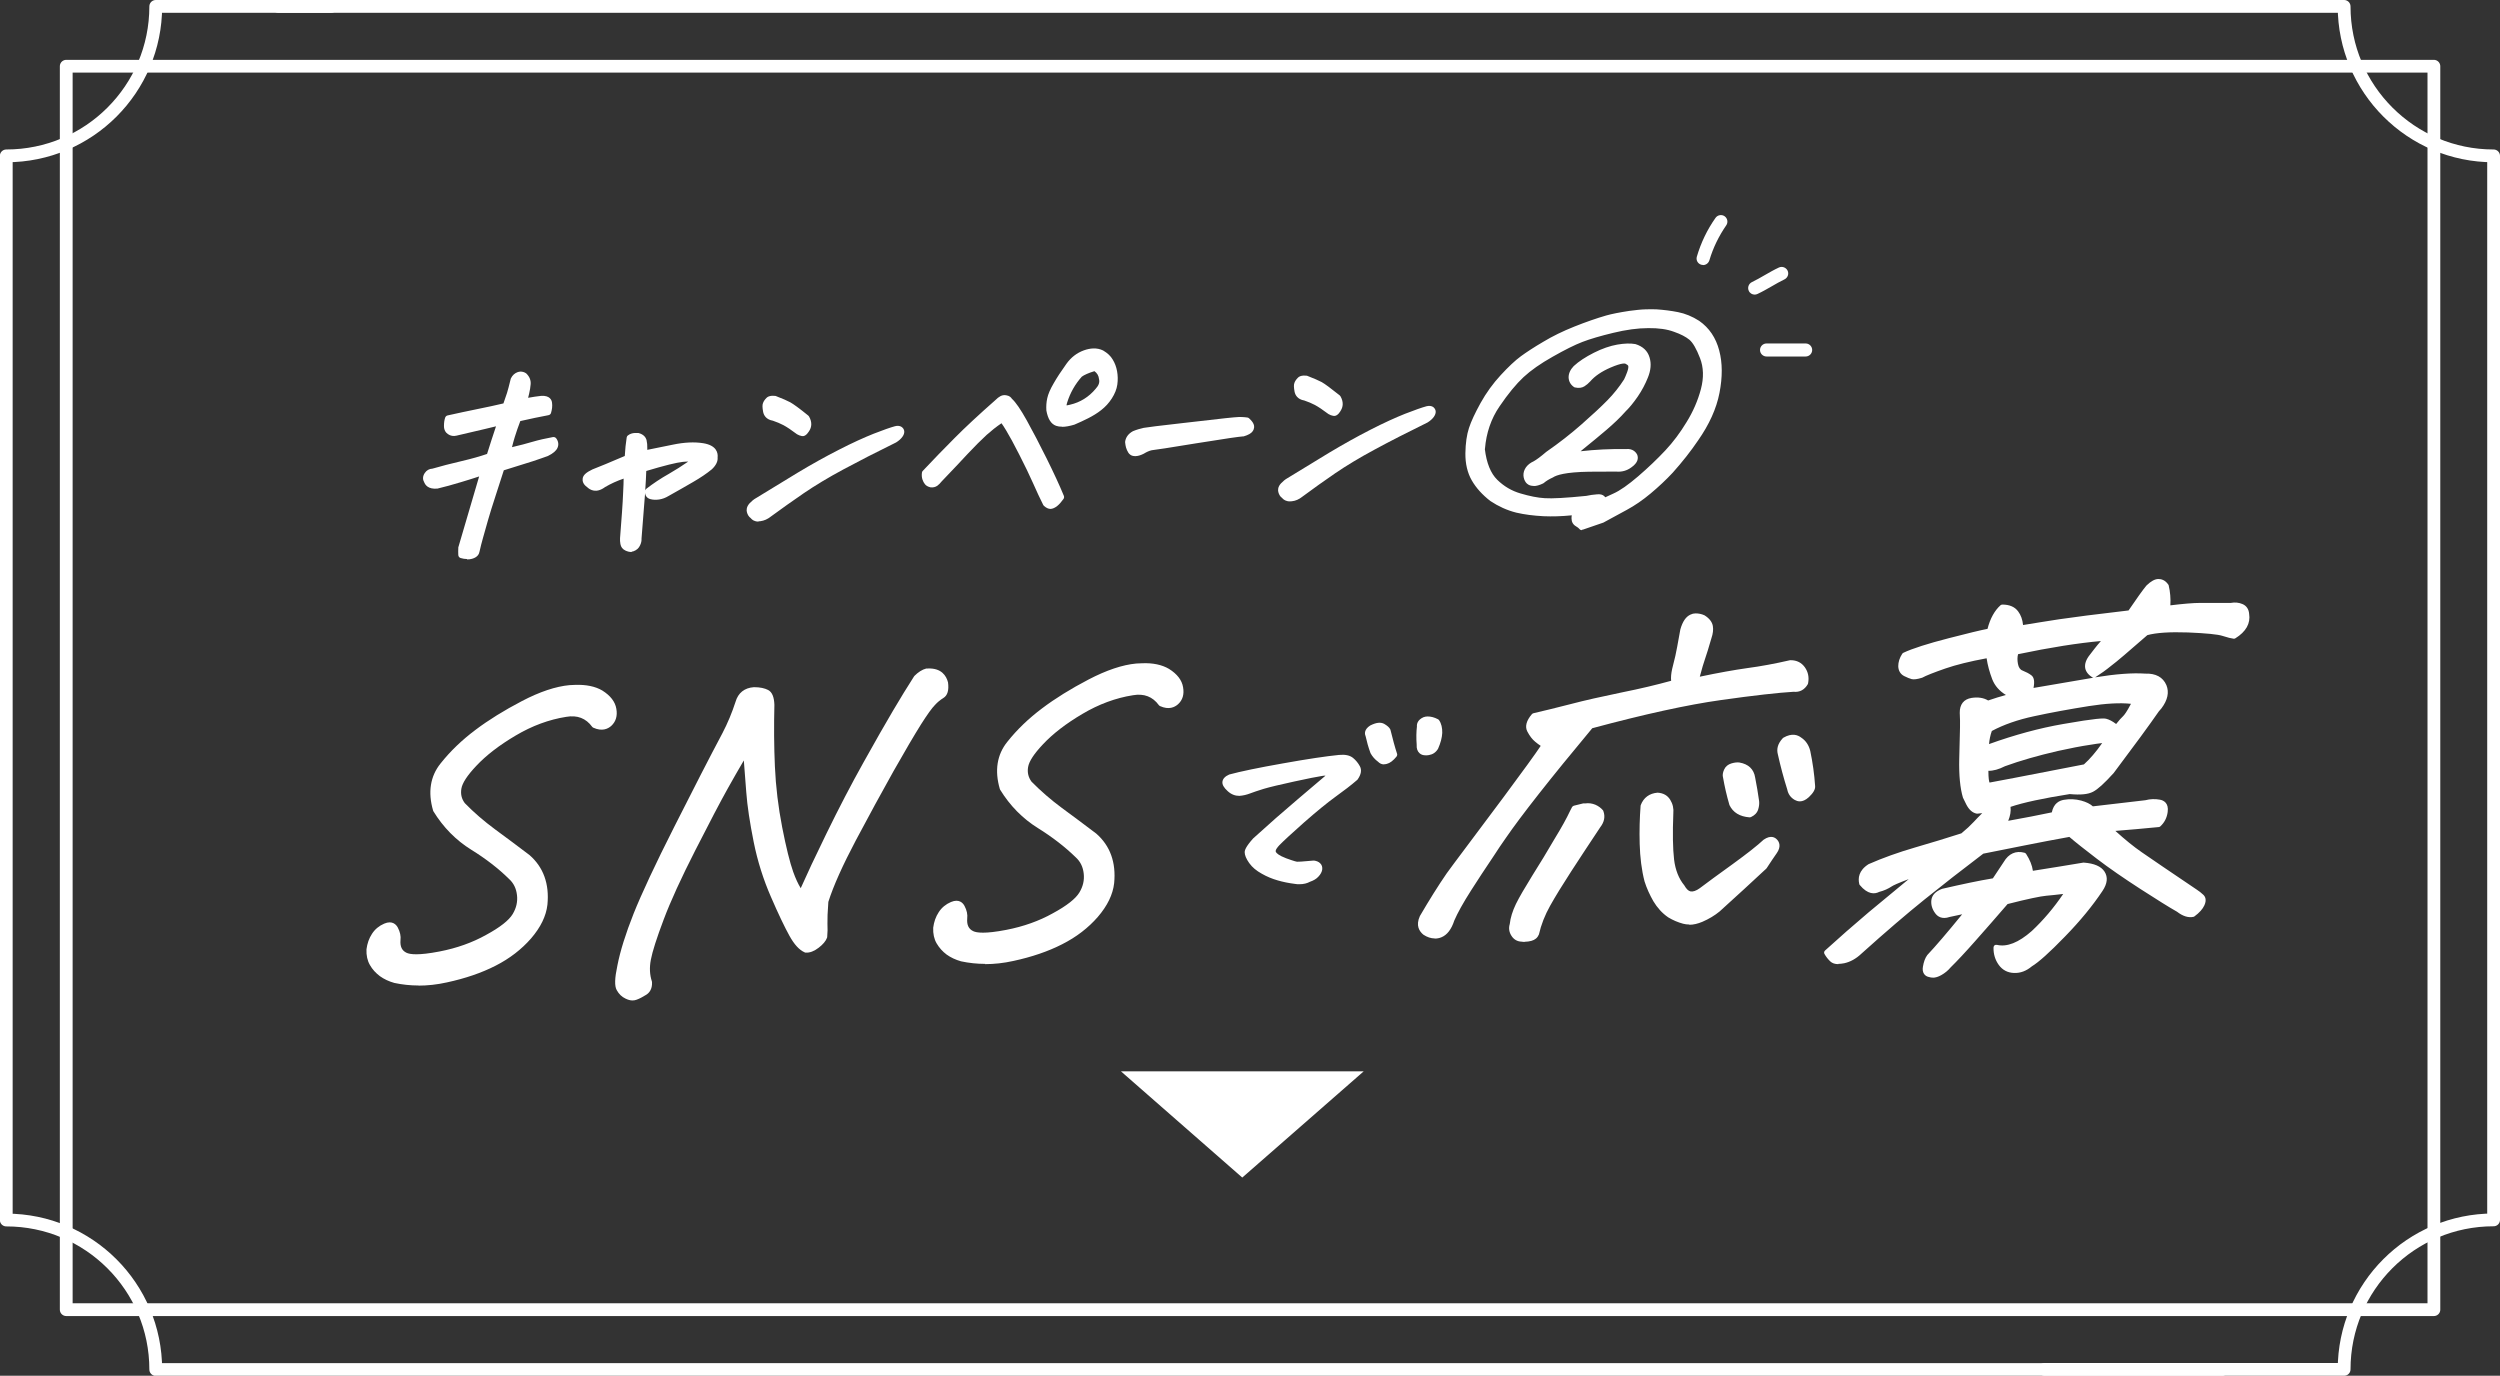
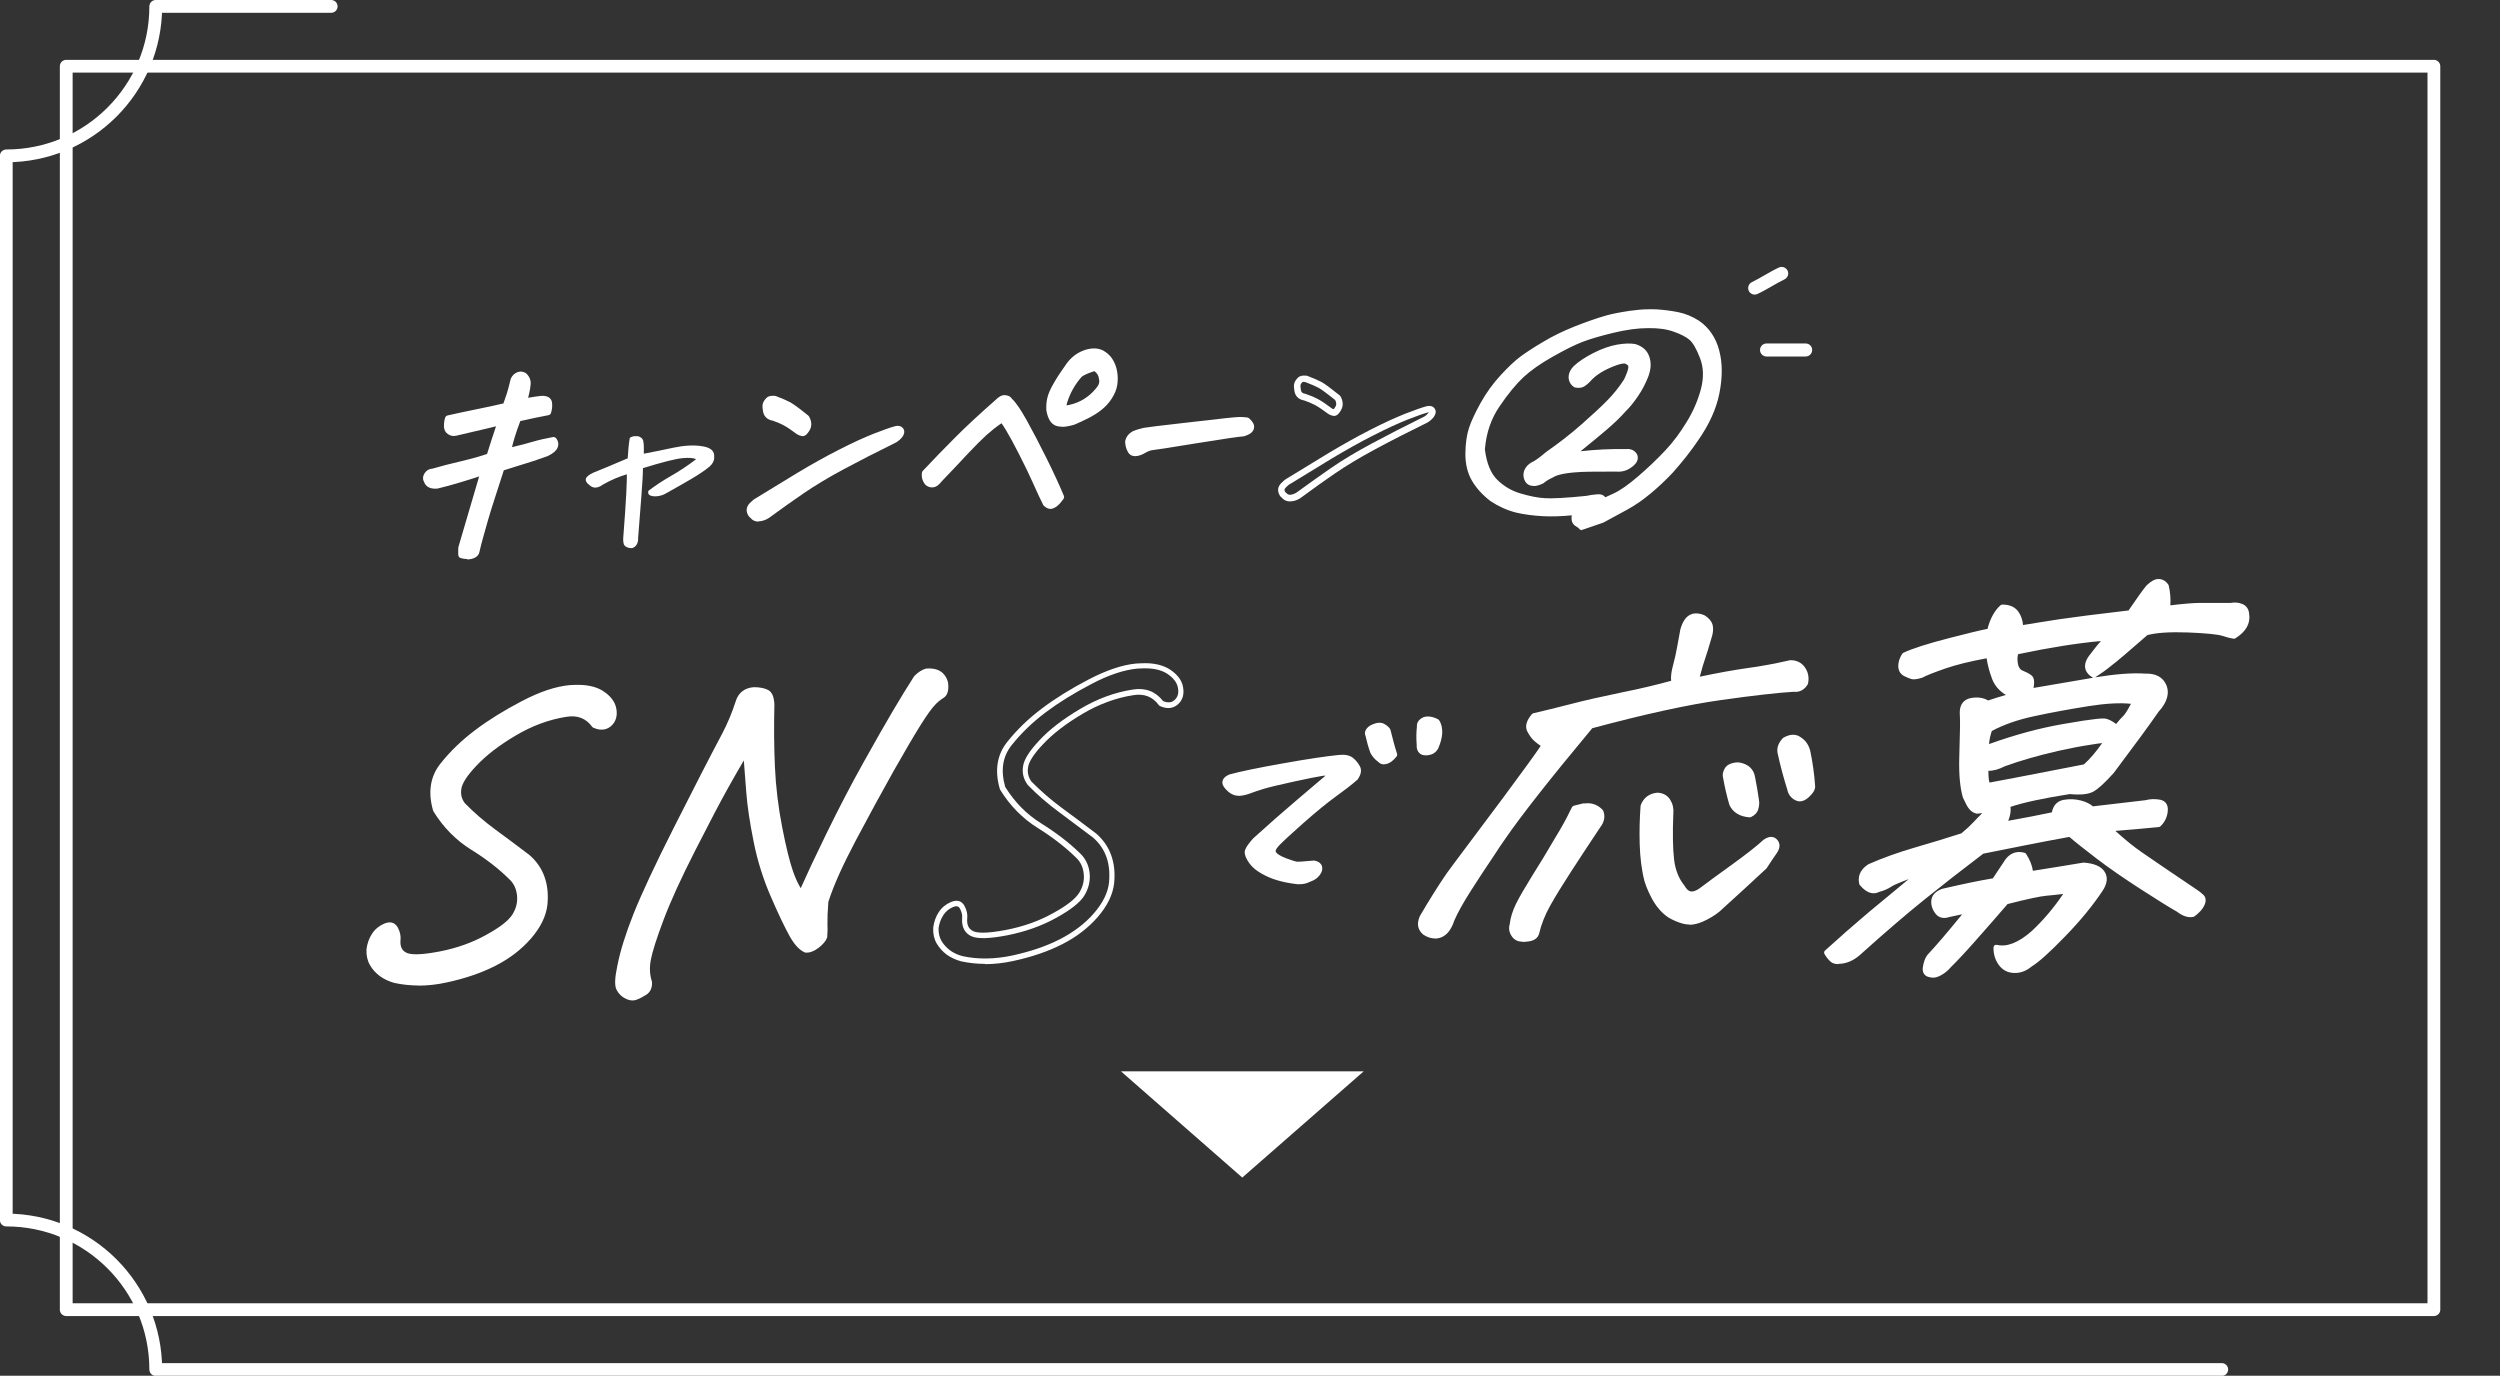
<svg xmlns="http://www.w3.org/2000/svg" id="b" data-name="レイヤー_2" viewBox="0 0 195.51 107.59">
  <rect x="0" y="0" width="195.51" height="107.59" fill="#333333" stroke="none" />
  <g id="c" data-name="text">
    <g>
      <g>
        <rect x="5.18" y="5.18" width="185.16" height="97.24" fill="none" stroke="#fff" stroke-linecap="round" stroke-linejoin="round" />
-         <path d="M159.9,107.09h23.42c0-6.46,5.23-11.69,11.69-11.69h0V12.19h0c-6.45,0-11.69-5.23-11.69-11.69h0s-161.55,0-161.55,0" fill="none" stroke="#fff" stroke-linecap="round" stroke-linejoin="round" />
        <path d="M25.9.5h-13.72c0,6.46-5.23,11.69-11.69,11.69v83.22c6.45,0,11.69,5.23,11.69,11.69h161.57" fill="none" stroke="#fff" stroke-linecap="round" stroke-linejoin="round" />
      </g>
      <g>
        <polygon points="106.65 83.78 97.15 92.09 87.66 83.78 106.65 83.78" fill="#fff" />
        <g>
          <g>
            <g>
              <path d="M39.96,68.55c-.82-.81-1.81-1.57-2.98-2.3-1.17-.72-2.13-1.7-2.89-2.94-.4-1.38-.22-2.54.54-3.49.76-.95,1.65-1.81,2.68-2.59,1.03-.78,2.23-1.52,3.61-2.24,1.38-.72,2.6-1.13,3.66-1.23.13,0,.27-.01.42-.02.83-.03,1.49.11,2.01.41.58.37.92.79,1,1.28.09.49-.03.87-.33,1.15-.31.28-.7.31-1.17.11-.54-.74-1.28-1.03-2.23-.87-1.37.22-2.71.71-4.02,1.49-1.31.78-2.35,1.58-3.13,2.4-.74.79-1.15,1.42-1.23,1.9-.07.48.03.91.3,1.29.73.75,1.54,1.45,2.42,2.1s1.78,1.32,2.68,2c1.03.9,1.47,2.13,1.32,3.69-.09.84-.5,1.68-1.23,2.52-.72.84-1.63,1.53-2.71,2.08-1.08.55-2.34.98-3.77,1.29-1.43.31-2.77.32-4.03.05-.4-.11-.75-.27-1.05-.5-.3-.22-.54-.49-.72-.8-.18-.31-.26-.68-.24-1.11.05-.41.19-.78.4-1.11.21-.32.5-.57.87-.72.37-.16.63-.09.79.22.16.3.22.59.19.85-.04.6.15,1,.59,1.21.43.21,1.34.18,2.72-.09,1.38-.27,2.62-.71,3.72-1.32,1.12-.62,1.84-1.18,2.15-1.69.31-.51.43-1.05.37-1.63-.06-.57-.3-1.04-.7-1.42Z" fill="#fff" />
              <path d="M32.73,77.07c-.65,0-1.28-.07-1.89-.2-.43-.12-.81-.3-1.13-.53-.32-.24-.59-.53-.78-.87-.2-.34-.29-.76-.27-1.23.06-.46.2-.86.43-1.21.23-.36.56-.63.96-.8.63-.27.94.08,1.06.31.18.34.25.67.21.98-.04.5.11.82.47.99.27.13.93.22,2.58-.1,1.35-.26,2.58-.7,3.65-1.3,1.09-.59,1.78-1.14,2.07-1.62.29-.48.4-.97.34-1.49-.06-.52-.26-.94-.64-1.28,0,0,0,0,0,0-.8-.79-1.79-1.56-2.94-2.27-1.19-.74-2.19-1.75-2.96-3.01,0-.02-.02-.03-.02-.05-.42-1.44-.22-2.68.58-3.68.76-.96,1.68-1.84,2.72-2.62,1.03-.78,2.26-1.54,3.64-2.26,1.39-.73,2.65-1.15,3.73-1.25l.44-.02c.86-.03,1.58.12,2.12.44.64.4,1.01.88,1.1,1.43.1.56-.04,1.01-.4,1.34-.26.23-.71.45-1.4.14-.03-.01-.06-.04-.09-.07-.49-.67-1.16-.93-2.03-.78-1.34.21-2.67.7-3.95,1.46-1.29.76-2.32,1.56-3.08,2.37-.71.75-1.1,1.35-1.17,1.79-.07.43.02.8.27,1.13.7.72,1.5,1.41,2.38,2.06.89.65,1.78,1.32,2.68,2,1.09.95,1.56,2.26,1.4,3.88-.1.89-.53,1.77-1.28,2.64-.74.85-1.67,1.57-2.77,2.13-1.09.56-2.38,1-3.82,1.31-.76.17-1.51.25-2.23.25ZM30.48,72.55c-.07,0-.15.02-.26.06-.33.14-.59.36-.77.64-.19.3-.32.64-.37,1.02-.01.37.06.7.22.98.16.28.39.53.66.74.28.21.61.36.98.46,1.21.27,2.53.25,3.93-.05,1.41-.31,2.66-.73,3.72-1.28,1.05-.54,1.94-1.22,2.65-2.03.69-.8,1.09-1.61,1.17-2.4.14-1.5-.27-2.65-1.25-3.51-.89-.67-1.78-1.34-2.67-1.99-.89-.66-1.72-1.37-2.45-2.13-.33-.44-.45-.93-.36-1.47.08-.53.5-1.19,1.28-2.02.78-.84,1.85-1.66,3.17-2.44,1.32-.79,2.7-1.3,4.1-1.52,1.01-.17,1.81.14,2.4.9.37.15.67.12.9-.09.25-.23.34-.54.26-.95-.07-.42-.38-.81-.9-1.14-.47-.28-1.11-.41-1.89-.38l-.41.02c-1.03.1-2.24.5-3.58,1.21-1.36.71-2.57,1.46-3.58,2.22-1.01.76-1.9,1.62-2.64,2.55-.71.89-.88,1.96-.51,3.27.74,1.19,1.68,2.15,2.81,2.85,1.17.73,2.19,1.51,3.01,2.32.44.41.7.93.77,1.55.07.61-.07,1.21-.4,1.76-.33.55-1.06,1.13-2.23,1.77-1.11.62-2.39,1.07-3.78,1.35-1.44.28-2.37.3-2.85.07-.36-.17-.77-.56-.71-1.41.03-.23-.03-.48-.16-.74-.05-.09-.12-.18-.26-.18Z" fill="#fff" />
            </g>
            <g>
              <path d="M62.66,69.89c.46-1.06,1.17-2.59,2.14-4.59.97-2,1.94-3.85,2.89-5.56.95-1.7,1.72-3.05,2.31-4.05.59-.99,1.14-1.89,1.64-2.69.27-.28.55-.45.83-.52.02,0,.04,0,.06,0,.76-.03,1.22.28,1.38.93.07.51-.02.84-.27.99-.25.15-.48.35-.7.58-.24.23-.62.76-1.13,1.56-.51.81-1.23,2.03-2.15,3.67-.92,1.64-1.91,3.44-2.94,5.41-1.04,1.96-1.76,3.59-2.18,4.87-.06.82-.09,1.41-.07,1.75.02.35.01.69-.02,1.01-.09.23-.28.46-.59.7-.3.24-.6.35-.87.34-.38-.17-.75-.58-1.1-1.22-.37-.66-.85-1.67-1.44-3.02-.59-1.35-1.03-2.77-1.33-4.26-.3-1.49-.49-2.78-.58-3.88-.08-1.09-.16-2.14-.24-3.14-.49.82-1.03,1.74-1.61,2.78-.58,1.04-1.42,2.64-2.53,4.82-1.11,2.18-1.94,4-2.49,5.45-.55,1.45-.88,2.51-1.01,3.17-.13.66-.09,1.26.09,1.81.02.37-.1.63-.36.8-.26.16-.5.28-.7.36-.21.08-.44.05-.7-.08-.25-.11-.44-.31-.59-.58-.15-.27-.12-.86.07-1.77.22-1.13.64-2.48,1.26-4.04.62-1.56,1.68-3.83,3.19-6.81,1.5-2.98,2.75-5.4,3.74-7.26.43-.81.77-1.65,1.04-2.49.18-.62.6-.95,1.25-1,.43,0,.76.07.99.19.23.12.36.45.38.98-.04,1.64-.03,3.25.04,4.83.07,1.58.26,3.18.57,4.78.31,1.6.6,2.78.87,3.51.27.74.55,1.28.83,1.64Z" fill="#fff" />
              <path d="M49.47,78.24c-.18,0-.36-.05-.56-.15-.28-.13-.51-.35-.68-.66-.18-.32-.16-.93.05-1.91.22-1.14.65-2.51,1.27-4.07.62-1.55,1.69-3.85,3.2-6.83,1.5-2.97,2.75-5.41,3.74-7.27.42-.8.76-1.63,1.03-2.46.2-.7.7-1.1,1.44-1.15.48,0,.84.08,1.11.22.31.16.47.55.49,1.16-.04,1.64-.03,3.26.04,4.83.07,1.57.26,3.16.57,4.75.31,1.58.6,2.75.86,3.48.19.53.39.96.59,1.28.46-1.04,1.13-2.47,2-4.25.97-1.99,1.95-3.87,2.9-5.57.94-1.69,1.72-3.05,2.31-4.05.58-.99,1.14-1.89,1.65-2.69,0-.01.02-.02.03-.04.3-.3.61-.5.93-.58.01,0,.03,0,.04,0h.07c1.07-.05,1.46.57,1.59,1.09.08.62-.04,1.02-.37,1.22-.23.14-.45.32-.65.54-.23.23-.6.74-1.1,1.53-.5.8-1.23,2.03-2.15,3.66-.92,1.64-1.91,3.46-2.94,5.4-1.02,1.93-1.75,3.55-2.15,4.81-.06.79-.08,1.36-.07,1.7.02.36.01.71-.02,1.04,0,.02,0,.04-.01.06-.1.27-.32.53-.66.79-.35.27-.69.4-1.01.38-.03,0-.05,0-.08-.02-.43-.19-.82-.62-1.2-1.31-.37-.67-.86-1.69-1.44-3.03-.59-1.35-1.05-2.8-1.35-4.3-.3-1.5-.5-2.81-.58-3.9l-.19-2.47c-.4.68-.82,1.41-1.26,2.2-.57,1.02-1.42,2.64-2.53,4.82-1.1,2.16-1.94,3.99-2.48,5.43-.54,1.43-.88,2.49-1,3.13-.12.62-.09,1.19.08,1.7,0,.02,0,.04.01.06.03.56-.23.85-.46.99-.27.17-.52.3-.74.38-.1.04-.21.06-.32.06ZM58.96,54.16c-.56.04-.89.31-1.05.85-.27.86-.63,1.71-1.06,2.53-.98,1.85-2.24,4.3-3.73,7.26-1.5,2.97-2.57,5.25-3.18,6.8-.61,1.54-1.03,2.88-1.25,4-.24,1.12-.16,1.5-.1,1.63.13.23.29.39.49.48.21.11.39.13.54.08.19-.07.42-.19.66-.35.12-.07.28-.21.26-.58-.19-.57-.22-1.21-.09-1.89.13-.67.47-1.75,1.02-3.2.55-1.45,1.39-3.29,2.5-5.47,1.11-2.18,1.97-3.8,2.54-4.83.57-1.02,1.11-1.95,1.61-2.78.05-.08.14-.12.23-.1.09.02.16.1.16.19l.24,3.14c.08,1.08.27,2.37.57,3.85.3,1.47.74,2.89,1.32,4.22.58,1.33,1.06,2.34,1.43,3,.32.58.64.95.96,1.11.21,0,.45-.1.69-.3.26-.2.43-.4.51-.58.03-.3.03-.62.01-.95-.02-.36,0-.96.07-1.78,0-.02,0-.03,0-.05.41-1.29,1.15-2.94,2.19-4.91,1.03-1.95,2.02-3.77,2.95-5.41.92-1.64,1.65-2.88,2.16-3.68.52-.83.9-1.35,1.16-1.6.22-.24.47-.45.74-.61.17-.1.23-.37.17-.78-.13-.53-.49-.77-1.16-.75h-.04c-.23.07-.46.21-.69.45-.5.79-1.05,1.69-1.63,2.66-.59,1-1.37,2.36-2.31,4.04-.95,1.69-1.92,3.56-2.89,5.55-.97,1.99-1.69,3.53-2.14,4.58-.03.07-.09.12-.17.13-.07.01-.15-.02-.19-.08-.3-.37-.59-.95-.87-1.7-.27-.75-.57-1.94-.88-3.55-.31-1.61-.51-3.23-.58-4.81-.07-1.58-.08-3.21-.04-4.85-.02-.42-.11-.71-.27-.79-.2-.11-.5-.16-.89-.17Z" fill="#fff" />
            </g>
            <g>
-               <path d="M84.28,66.86c-.82-.81-1.81-1.57-2.98-2.3-1.17-.72-2.13-1.7-2.89-2.94-.4-1.38-.22-2.54.54-3.49.76-.95,1.65-1.81,2.68-2.59,1.03-.78,2.23-1.52,3.61-2.24,1.38-.72,2.6-1.13,3.66-1.23.13,0,.27-.01.42-.02.83-.03,1.49.11,2.01.41.58.37.92.79,1,1.28.09.49-.02.87-.33,1.15-.31.28-.7.31-1.17.11-.54-.74-1.28-1.03-2.23-.87-1.37.22-2.71.71-4.02,1.49-1.31.78-2.35,1.58-3.13,2.4-.74.79-1.15,1.42-1.23,1.9-.07.48.03.91.3,1.29.73.75,1.54,1.45,2.42,2.1.89.65,1.78,1.32,2.68,2,1.03.9,1.47,2.13,1.32,3.69-.09.84-.5,1.68-1.22,2.52-.72.84-1.63,1.53-2.71,2.08-1.08.55-2.34.98-3.77,1.29-1.43.31-2.77.32-4.03.05-.4-.11-.75-.27-1.05-.5-.3-.22-.54-.49-.72-.8s-.26-.68-.24-1.11c.05-.41.19-.78.4-1.11.21-.32.5-.57.87-.72.37-.16.63-.09.79.22.16.3.22.59.19.85-.04.6.15,1,.59,1.21.43.21,1.34.18,2.72-.09,1.38-.27,2.62-.71,3.72-1.32,1.12-.62,1.84-1.18,2.15-1.69.31-.51.43-1.05.37-1.63-.06-.57-.3-1.04-.7-1.42Z" fill="#fff" />
              <path d="M77.05,75.38c-.65,0-1.28-.07-1.89-.2-.43-.12-.81-.3-1.13-.53-.32-.24-.58-.53-.78-.87-.2-.34-.29-.76-.27-1.23.06-.46.2-.86.43-1.21.23-.36.56-.63.96-.8.64-.27.94.08,1.06.31.18.34.25.67.21.98-.04.5.11.82.47.99.27.13.93.22,2.58-.1,1.35-.26,2.58-.7,3.65-1.3,1.09-.59,1.78-1.14,2.07-1.62.29-.48.4-.97.34-1.49-.06-.52-.26-.94-.64-1.28,0,0,0,0,0,0-.81-.79-1.8-1.56-2.94-2.27-1.19-.74-2.19-1.75-2.96-3.01,0-.02-.02-.03-.02-.05-.42-1.44-.22-2.68.58-3.68.76-.96,1.68-1.84,2.72-2.62,1.03-.78,2.26-1.54,3.64-2.26,1.4-.73,2.65-1.15,3.73-1.25l.44-.02c.86-.04,1.58.12,2.12.44.64.4,1.01.88,1.1,1.43.1.56-.03,1.01-.4,1.34-.26.23-.71.45-1.4.14-.03-.01-.06-.04-.09-.07-.49-.67-1.16-.93-2.03-.78-1.34.21-2.67.7-3.95,1.46-1.29.76-2.32,1.56-3.08,2.37-.71.75-1.1,1.35-1.17,1.79-.07.43.02.8.27,1.14.7.71,1.5,1.41,2.38,2.06.89.65,1.78,1.32,2.68,2,1.09.95,1.56,2.26,1.4,3.88-.1.89-.53,1.77-1.28,2.64-.74.85-1.67,1.57-2.78,2.13-1.09.56-2.38,1-3.82,1.31-.76.17-1.51.25-2.23.25ZM74.8,70.87c-.07,0-.15.02-.26.06-.33.14-.58.35-.77.64-.19.3-.32.64-.37,1.02-.01.37.06.7.22.98.16.28.39.53.66.74.28.21.61.36.98.46,1.21.27,2.53.25,3.93-.05,1.41-.31,2.66-.73,3.72-1.28,1.05-.54,1.95-1.22,2.65-2.03.69-.8,1.09-1.61,1.17-2.4.14-1.5-.27-2.65-1.25-3.51-.89-.67-1.78-1.34-2.66-1.99-.89-.66-1.72-1.37-2.45-2.13-.33-.45-.45-.93-.36-1.47.08-.53.5-1.19,1.28-2.02.78-.84,1.85-1.66,3.17-2.44,1.32-.79,2.7-1.3,4.1-1.52,1.01-.17,1.81.14,2.4.9.49.2.75.05.9-.09.25-.23.34-.54.26-.95-.07-.42-.38-.81-.9-1.14-.47-.28-1.11-.41-1.89-.38l-.41.02c-1.03.1-2.24.5-3.58,1.21-1.36.71-2.57,1.46-3.58,2.22-1.01.76-1.9,1.62-2.64,2.55-.71.89-.88,1.96-.51,3.27.74,1.19,1.68,2.15,2.81,2.85,1.17.73,2.19,1.51,3.02,2.32.44.41.7.93.77,1.55.07.62-.07,1.21-.4,1.76-.33.55-1.06,1.13-2.23,1.77-1.11.62-2.39,1.07-3.78,1.35-1.44.28-2.37.3-2.85.07-.36-.17-.77-.56-.71-1.41.03-.23-.03-.48-.17-.74-.05-.09-.11-.18-.26-.18Z" fill="#fff" />
            </g>
            <g>
              <path d="M104.14,60.53c-.22-.08-.49-.09-.83-.04-.34.05-1.06.19-2.17.43s-1.9.43-2.39.58c-.49.15-.85.27-1.09.36-.24.09-.5.15-.78.18-.26,0-.51-.09-.75-.31-.24-.22-.36-.4-.34-.56.02-.15.15-.28.41-.39.85-.23,2.23-.51,4.15-.86,1.92-.34,3.37-.56,4.35-.66.44-.04.76.02.96.18.2.17.36.36.48.58.12.22.07.5-.16.83-.45.39-1.01.82-1.68,1.3-.67.48-1.49,1.16-2.47,2.03-.98.87-1.63,1.47-1.94,1.79-.31.32-.41.58-.3.78.11.21.42.4.92.58.5.18.81.28.93.29.12,0,.55-.02,1.3-.09.15.02.26.07.35.15.09.08.12.19.1.32-.02.13-.1.27-.24.42-.14.15-.34.27-.6.35-.27.16-.63.2-1.09.14-.46-.06-.89-.15-1.29-.26-.4-.11-.8-.28-1.2-.5-.4-.22-.71-.48-.93-.78-.2-.3-.31-.54-.3-.72s.2-.49.6-.93c1.2-1.09,2.35-2.1,3.45-3.03,1.1-.93,1.95-1.65,2.54-2.17ZM109.06,59.03c-.24.29-.46.46-.66.51-.2.05-.36.01-.48-.12-.24-.18-.43-.38-.56-.62-.15-.42-.27-.86-.37-1.29-.09-.22,0-.41.27-.58.38-.2.67-.24.88-.13.2.11.33.23.39.33.17.71.35,1.34.53,1.9ZM111,58.24c-.04-.53-.03-.99.02-1.4-.01-.24.11-.43.39-.55.08-.03.16-.04.24-.05.21,0,.44.06.71.19.16.23.23.52.21.87-.02.35-.12.74-.31,1.16-.13.2-.31.33-.55.37-.24.05-.43.02-.55-.09-.12-.11-.18-.28-.16-.51Z" fill="#fff" />
              <path d="M101.63,69.15c-.12,0-.25,0-.39-.03-.47-.06-.91-.15-1.32-.27-.42-.12-.84-.29-1.24-.52-.42-.23-.76-.51-.99-.84-.24-.34-.35-.62-.35-.84,0-.16.08-.43.66-1.08,1.21-1.1,2.37-2.12,3.47-3.05.9-.76,1.63-1.38,2.19-1.86-.1,0-.2,0-.31.03-.33.05-1.06.19-2.15.43-1.1.24-1.9.43-2.37.57-.48.15-.84.27-1.07.36-.26.1-.54.17-.84.19-.32,0-.63-.11-.91-.37-.3-.27-.44-.51-.41-.74.03-.23.21-.42.53-.56.88-.24,2.28-.53,4.2-.87,1.95-.35,3.38-.56,4.37-.66.5-.05.86.03,1.11.23.22.18.4.4.53.64.17.3.11.65-.17,1.05-.01.01-.02.03-.04.04-.45.39-1.02.83-1.69,1.31-.65.47-1.48,1.15-2.46,2.01-.97.86-1.62,1.46-1.93,1.78-.13.14-.35.39-.27.53.05.09.22.27.8.49.66.24.82.27.87.27.07,0,.35,0,1.27-.09.01,0,.03,0,.05,0,.19.03.35.09.47.21.14.13.19.31.16.51-.03.17-.12.35-.29.53-.16.18-.38.31-.67.41-.22.12-.49.19-.81.19ZM103.67,60.24c.2,0,.38.03.53.08.07.03.12.09.14.16.01.07-.01.15-.07.2-.59.51-1.44,1.24-2.54,2.17-1.1.93-2.26,1.95-3.45,3.03-.5.56-.53.75-.53.78,0,.08.03.25.27.6.2.27.48.51.85.71.38.21.77.37,1.15.48.39.11.81.2,1.26.26.41.06.73.02.95-.12.01,0,.03-.01.04-.02.22-.07.4-.17.51-.29.14-.15.18-.25.18-.31.01-.07,0-.1-.04-.13-.05-.05-.12-.08-.21-.09-1,.09-1.22.09-1.31.08-.1,0-.29-.05-.98-.3-.56-.21-.89-.42-1.03-.68-.16-.29-.05-.64.34-1.03.32-.32.98-.93,1.95-1.8.99-.88,1.83-1.56,2.49-2.04.65-.47,1.2-.89,1.64-1.27.17-.24.21-.44.13-.58-.11-.2-.26-.37-.43-.52-.15-.13-.42-.17-.8-.14-.96.1-2.42.32-4.34.66-1.91.34-3.3.63-4.14.85-.14.06-.24.14-.25.21,0,.02,0,.13.27.37.2.18.4.26.6.26.25-.02.49-.07.71-.16.25-.1.61-.22,1.1-.37.49-.15,1.28-.34,2.41-.58,1.1-.24,1.84-.38,2.18-.43.14-.02.28-.03.4-.03ZM108.24,59.78c-.22,0-.36-.1-.46-.2-.26-.19-.46-.42-.6-.68-.17-.46-.29-.9-.39-1.35-.07-.15-.12-.5.36-.81.47-.24.82-.28,1.1-.13.24.14.4.28.47.42,0,.01.01.03.02.05.17.69.34,1.33.52,1.88.02.07,0,.14-.04.2-.27.33-.52.52-.77.58-.08.02-.15.03-.21.03ZM107.88,56.95c-.16,0-.36.08-.52.16-.24.15-.19.25-.17.31.1.47.23.89.37,1.3.11.18.27.36.49.52.01,0,.02.02.03.03.04.05.11.09.27.05.1-.02.25-.11.47-.35-.17-.53-.33-1.12-.49-1.77-.03-.04-.1-.12-.29-.23-.05-.03-.1-.04-.16-.04ZM111.5,59.07c-.2,0-.36-.05-.48-.16-.17-.15-.25-.37-.23-.67-.04-.53-.03-1.01.02-1.43-.02-.2.06-.52.51-.72.11-.04.21-.06.32-.06.25,0,.52.06.82.22.03.02.06.04.08.07.18.26.26.6.25,1-.02.38-.13.79-.33,1.24-.17.28-.41.44-.71.49-.09.02-.17.02-.24.02ZM111.69,56.46s-.02,0-.03,0c-.06,0-.12.01-.18.03-.23.1-.25.23-.25.34-.05.43-.06.89-.02,1.4,0,0,0,.02,0,.03-.01.16.02.28.09.33.09.08.25.06.37.04.18-.03.32-.13.41-.28.16-.37.26-.74.28-1.06.01-.28-.04-.51-.15-.69-.2-.1-.38-.15-.53-.15Z" fill="#fff" />
            </g>
            <g>
              <path d="M124.39,56.75c-3.36,4.04-5.64,6.93-6.82,8.67-.33.46-.62.9-.89,1.32-.75,1.11-1.36,2.04-1.82,2.77-.63.99-1.07,1.78-1.33,2.38-.21.64-.5,1.04-.89,1.2-.39.16-.79.1-1.2-.17-.36-.29-.43-.69-.2-1.19.72-1.23,1.41-2.33,2.07-3.3.21-.27.4-.54.58-.79.86-1.14,2.16-2.87,3.88-5.2,1.73-2.33,2.73-3.72,3.02-4.18-.2-.12-.4-.26-.6-.42s-.38-.41-.55-.72c-.17-.31-.06-.69.33-1.13.85-.2,1.82-.44,2.93-.72,1.11-.29,2.43-.59,3.98-.9,1.54-.31,2.9-.64,4.06-.97-.07-.26-.06-.61.04-1.03.1-.42.18-.76.25-1.02.06-.26.19-.95.39-2.09.16-.54.38-.87.67-1.01.1-.04.2-.07.31-.07.19,0,.4.04.6.13.31.19.48.42.53.67.04.25.01.54-.1.85-.22.77-.39,1.31-.51,1.65-.12.33-.28.9-.49,1.71,1.62-.35,2.96-.59,4.02-.74,1.07-.14,2.19-.35,3.38-.62.4,0,.72.16.94.47.22.31.29.67.22,1.08-.22.38-.52.54-.91.49-1.22.07-3.13.28-5.75.65-2.62.37-6,1.11-10.14,2.23ZM123.13,63.24c.28-.07.52-.13.72-.18h.13c.24-.03.47,0,.69.09.22.09.39.22.52.38.13.36.06.71-.21,1.05-.87,1.3-1.63,2.47-2.3,3.49-.67,1.03-1.21,1.92-1.63,2.67-.42.75-.72,1.52-.9,2.31-.07.17-.21.28-.43.34-.22.06-.45.07-.7.04-.27,0-.49-.13-.63-.36-.15-.23-.18-.48-.11-.75.06-.49.21-1,.47-1.52.26-.52.68-1.25,1.27-2.2.59-.94,1.18-1.92,1.77-2.92.53-.86.93-1.58,1.2-2.16l.15-.28ZM137.98,67.74c-1.05.98-2.27,2.1-3.66,3.36-.36.3-.8.56-1.3.77-.5.21-.95.27-1.34.16-.4-.11-.77-.27-1.11-.48-.44-.31-.81-.71-1.08-1.19-.28-.48-.5-.98-.67-1.51-.22-.87-.34-1.83-.37-2.87-.03-1.04,0-2.03.06-2.95.19-.52.57-.8,1.14-.84.36.03.62.18.8.46.18.28.25.59.21.94-.06,1.56-.04,2.77.06,3.64s.38,1.58.84,2.13c.35.64.85.72,1.5.25.57-.43,1.43-1.06,2.58-1.89,1.15-.83,1.96-1.47,2.43-1.92.32-.22.57-.22.76-.01.19.21.17.47-.05.78-.22.32-.48.7-.78,1.17ZM136.84,63.71c-.69-.06-1.15-.33-1.39-.84-.2-.71-.36-1.41-.48-2.1-.04-.14-.02-.31.06-.49.09-.19.23-.31.44-.37.21-.06.39-.08.53-.07.61.1.96.43,1.06,1,.12.61.23,1.22.31,1.83.02.16,0,.35-.06.55-.06.21-.21.37-.46.48ZM139.98,61.68c-.28-.89-.53-1.81-.74-2.77-.04-.16-.04-.33,0-.49.04-.16.15-.35.34-.56.46-.26.85-.27,1.16-.01.32.21.53.52.63.93.19.89.31,1.8.37,2.72.01.18-.13.41-.42.69-.29.28-.57.34-.84.19-.27-.15-.43-.38-.49-.69Z" fill="#fff" />
              <path d="M119.26,73.66c-.09,0-.18,0-.28-.02-.32-.01-.6-.17-.78-.46-.18-.28-.23-.59-.13-.92.05-.48.22-1.02.48-1.56.26-.53.68-1.25,1.28-2.22.59-.93,1.18-1.91,1.77-2.92.52-.85.92-1.57,1.19-2.15l.15-.29c.03-.05.08-.09.14-.11.28-.07.52-.13.73-.18h.17c.26-.04.53,0,.78.1.25.11.45.26.6.44.01.02.03.04.03.06.16.44.07.86-.24,1.26-.86,1.29-1.62,2.45-2.29,3.48-.66,1.02-1.21,1.91-1.63,2.66-.41.73-.71,1.49-.88,2.25-.11.26-.3.42-.59.5-.16.04-.33.07-.51.07ZM123.27,63.42l-.1.2c-.27.58-.68,1.31-1.21,2.18-.59,1-1.18,1.99-1.77,2.92-.59.94-1.01,1.67-1.26,2.18-.25.5-.4.98-.45,1.45-.07.24-.04.43.07.61.11.17.26.26.46.26.24.03.44.02.64-.03.21-.06.27-.15.29-.22.18-.77.49-1.56.91-2.33.42-.76.97-1.66,1.64-2.68.67-1.03,1.44-2.19,2.31-3.5.22-.28.28-.55.2-.83-.1-.12-.24-.22-.41-.29-.19-.08-.38-.11-.58-.08h-.15c-.15.04-.35.1-.59.16ZM112.2,73.39c-.29,0-.59-.1-.88-.29-.32-.26-.62-.71-.28-1.46.73-1.25,1.43-2.37,2.09-3.33.21-.28.4-.54.58-.79.88-1.17,2.19-2.92,3.89-5.2,1.53-2.06,2.5-3.4,2.89-3.99-.15-.1-.3-.21-.44-.33-.22-.18-.42-.44-.6-.78-.21-.39-.09-.86.35-1.37.03-.03.07-.06.11-.07.83-.19,1.79-.43,2.93-.72,1.1-.29,2.44-.59,3.99-.91,1.45-.29,2.74-.6,3.86-.91-.03-.26,0-.57.08-.93.1-.42.18-.76.25-1.02.06-.25.19-.95.39-2.07.18-.63.44-1,.8-1.16.12-.06.25-.09.39-.09.23,0,.46.04.7.15.38.24.59.51.65.83.05.29.01.61-.11.96-.21.74-.39,1.3-.51,1.65-.1.28-.23.72-.4,1.36,1.47-.31,2.71-.53,3.7-.67,1.06-.14,2.19-.35,3.36-.62.02,0,.03,0,.05,0,.47,0,.85.19,1.11.56.25.36.34.77.25,1.24,0,.02-.01.05-.02.07-.26.45-.64.65-1.12.6-1.16.07-3.09.28-5.69.65-2.58.36-5.96,1.1-10.05,2.2-3.32,3.98-5.59,6.88-6.77,8.6-.33.47-.63.91-.89,1.32-.74,1.1-1.35,2.03-1.82,2.77-.62.97-1.06,1.77-1.31,2.35-.22.68-.56,1.13-1.01,1.31-.17.07-.34.1-.52.1ZM120.08,56.19c-.28.35-.37.63-.26.84.15.29.32.51.5.65.19.16.38.29.57.4.05.03.09.08.1.13.01.06,0,.11-.02.16-.29.47-1.3,1.88-3.03,4.2-1.7,2.29-3,4.03-3.89,5.2-.18.25-.37.51-.58.79-.65.95-1.35,2.06-2.06,3.28-.24.52-.03.77.15.92.34.22.67.27.99.14.32-.13.58-.49.77-1.07.27-.63.72-1.44,1.35-2.43.47-.74,1.09-1.67,1.83-2.77.27-.41.57-.86.9-1.33,1.18-1.74,3.48-4.66,6.83-8.68.03-.03.07-.06.11-.07,4.13-1.12,7.55-1.87,10.17-2.23,2.61-.36,4.55-.58,5.76-.65.33.04.55-.08.72-.36.06-.34,0-.63-.19-.88-.18-.25-.42-.37-.74-.38-1.18.27-2.31.47-3.38.62-1.05.14-2.4.39-4.01.73-.07.02-.15,0-.2-.06-.05-.05-.07-.13-.05-.2.22-.82.38-1.39.5-1.72.12-.33.29-.88.5-1.63.1-.29.13-.54.09-.75-.03-.19-.18-.37-.43-.53-.15-.07-.32-.1-.48-.1-.08,0-.16.02-.23.05-.23.11-.42.4-.56.87-.2,1.13-.33,1.81-.39,2.08-.06.26-.15.6-.25,1.02-.09.39-.11.7-.04.92.03.11-.03.23-.15.26-1.17.33-2.54.66-4.08.97-1.54.31-2.87.62-3.97.9-1.11.29-2.05.52-2.87.71ZM132.1,72.3c-.16,0-.32-.02-.47-.06-.41-.11-.81-.28-1.17-.5-.48-.33-.86-.76-1.16-1.26-.28-.49-.52-1.01-.69-1.55-.23-.89-.35-1.88-.38-2.93-.03-1.04,0-2.04.07-2.97,0-.02,0-.04.01-.06.22-.59.68-.93,1.32-.98.46.03.78.22.99.56.2.32.28.68.24,1.08-.06,1.52-.04,2.74.06,3.59.1.82.37,1.5.8,2.02.16.28.31.43.48.47.19.04.44-.04.73-.25.57-.43,1.41-1.05,2.58-1.89,1.13-.82,1.94-1.46,2.41-1.9.58-.4.91-.17,1.06,0,.15.16.34.52-.03,1.05-.22.31-.48.7-.78,1.16,0,.01-.02.03-.03.04-1.06.99-2.29,2.12-3.66,3.36-.39.32-.84.59-1.35.81-.36.15-.7.23-1.01.23ZM128.72,63.09c-.07.91-.09,1.88-.06,2.9.03,1.02.15,1.97.37,2.83.16.49.38.99.65,1.45.26.45.61.83,1.02,1.12.31.19.67.35,1.05.45.35.09.75.04,1.2-.15.48-.2.9-.45,1.24-.74,1.35-1.23,2.58-2.35,3.63-3.34.3-.45.56-.84.77-1.15.23-.34.12-.47.07-.52-.05-.06-.16-.17-.48.05-.45.43-1.27,1.08-2.42,1.91-1.16.84-2.01,1.46-2.58,1.89-.39.29-.75.4-1.07.32-.3-.07-.54-.28-.74-.64-.46-.55-.76-1.3-.87-2.21-.1-.87-.12-2.11-.06-3.67.03-.32-.03-.58-.18-.82-.14-.22-.35-.34-.63-.36-.45.04-.75.25-.91.68ZM137.98,67.74h0,0ZM136.84,63.92s-.01,0-.02,0c-.77-.06-1.29-.38-1.57-.96-.22-.75-.38-1.46-.5-2.15-.05-.16-.03-.38.08-.62.11-.25.31-.41.58-.49.24-.07.44-.09.61-.07.71.12,1.14.52,1.24,1.18.12.59.22,1.21.31,1.84.02.2,0,.41-.07.64-.08.27-.27.47-.57.61-.03.01-.06.02-.09.02ZM135.91,60.05c-.1,0-.23.02-.38.06-.15.04-.25.12-.31.25-.06.14-.08.25-.05.34.13.71.29,1.41.49,2.11.19.39.57.62,1.15.68.16-.08.26-.19.29-.32.05-.18.07-.34.06-.47-.08-.61-.18-1.22-.3-1.81-.08-.49-.36-.75-.88-.84-.02,0-.04,0-.06,0ZM140.76,62.67c-.16,0-.29-.05-.4-.11-.32-.18-.52-.46-.59-.82-.28-.89-.53-1.82-.74-2.77-.05-.19-.05-.39,0-.58.05-.2.17-.42.39-.66.02-.02.03-.03.05-.04.68-.39,1.13-.21,1.4,0,.35.23.59.59.7,1.04.19.91.32,1.83.38,2.75.02.25-.14.53-.49.86-.26.24-.5.33-.7.33ZM139.71,58.03c-.19.21-.25.36-.27.44-.03.14-.03.27,0,.4.21.95.46,1.87.74,2.75,0,0,0,.01,0,.02.05.24.18.42.39.55.12.07.3.12.59-.16.34-.32.36-.48.36-.52-.06-.9-.18-1.81-.37-2.69-.08-.35-.26-.61-.54-.8-.17-.13-.42-.26-.91,0Z" fill="#fff" />
            </g>
            <g>
              <path d="M163.62,63.3c1.55-.18,2.95-.35,4.21-.5.37-.1.73-.11,1.07-.04.34.07.49.31.43.72-.05.41-.23.74-.51,1-1.36.13-2.66.24-3.88.33.91.85,1.72,1.52,2.43,2.01.71.49,2.16,1.48,4.34,2.95.14.1.29.21.44.35.15.14.17.34.05.6-.12.26-.35.52-.71.78-.34.07-.71-.05-1.11-.36-.61-.35-1.56-.94-2.87-1.78-1.31-.84-2.45-1.63-3.42-2.37-.97-.74-1.71-1.33-2.2-1.76-1.17.21-2.38.44-3.63.69-1.25.25-2.33.47-3.26.65-1.7,1.29-3.24,2.5-4.63,3.61-1.39,1.12-3.04,2.53-4.94,4.24-.41.38-.83.62-1.26.71-.43.09-.73.05-.9-.1-.17-.16-.31-.34-.42-.54,1.1-1,2.24-2,3.41-2.98,1.17-.99,2.54-2.11,4.1-3.38-1.45.51-2.3.84-2.55,1.02-.25.17-.56.31-.93.4-.41.22-.83.06-1.27-.47-.13-.53.09-.97.64-1.31,1.07-.47,2.26-.89,3.57-1.27,1.3-.38,2.53-.75,3.69-1.12.42-.34.76-.66,1.03-.94.26-.29.62-.65,1.07-1.1l-.96.1c-.26-.05-.48-.25-.66-.59-.08-.16-.17-.34-.26-.54-.21-.69-.3-1.67-.27-2.95.03-1.28.05-2.09.06-2.44.01-.35,0-.74-.02-1.17-.01-.55.23-.87.74-.95.5-.08.91,0,1.23.23.73-.25,1.41-.45,2.03-.6-.75-.3-1.24-.76-1.48-1.37-.24-.62-.39-1.22-.46-1.81-1.42.26-2.58.54-3.48.85s-1.52.55-1.84.73c-.3.09-.53.12-.67.09-.14-.04-.32-.11-.54-.22-.22-.11-.34-.31-.34-.59,0-.28.09-.56.28-.85.72-.33,1.89-.71,3.51-1.13,1.63-.42,2.68-.67,3.15-.75.2-.85.53-1.47.99-1.88.49,0,.85.15,1.07.45.22.3.34.69.35,1.18.94-.16,1.96-.32,3.06-.48,1.09-.16,2.93-.4,5.52-.7.67-.99,1.15-1.66,1.45-2.02.29-.28.55-.42.76-.43.24,0,.44.11.61.35.14.57.17,1.15.11,1.75,1.11-.14,1.97-.22,2.6-.22.62,0,1.41,0,2.37,0,.31-.05.59-.03.83.08.24.1.37.3.39.58.11.67-.22,1.25-.98,1.73-.17-.01-.44-.09-.82-.21s-1.3-.22-2.77-.28c-1.47-.06-2.56.02-3.29.23-1.49,1.3-2.43,2.11-2.84,2.41-.39.32-.81.62-1.25.91-.6-.37-.65-.86-.15-1.47.27-.36.48-.62.61-.78s.32-.39.58-.68c-1.92.13-4.3.5-7.14,1.1-.11.29-.12.61-.05.97.07.36.23.59.49.69.26.1.47.22.64.34s.17.49.02,1.09c1.78-.31,3.48-.6,5.1-.87,1.62-.27,2.93-.37,3.92-.3.76-.03,1.25.23,1.48.77.2.48.08,1.02-.37,1.61l-.19.22c-.76,1.09-1.94,2.7-3.54,4.83-.69.76-1.2,1.23-1.54,1.41-.34.18-.92.23-1.73.16-2.24.35-3.86.71-4.86,1.07.11.45,0,.95-.31,1.52,1.48-.26,2.81-.52,3.97-.76.07-.56.34-.87.79-.95.43-.08.85-.06,1.26.06.41.12.71.28.89.47ZM153.99,71.16c-.36.08-.89.19-1.57.34-.4.14-.71.07-.92-.21-.21-.28-.29-.57-.26-.88.04-.31.27-.54.7-.7,1.58-.37,2.92-.64,4.02-.83.34-.52.64-.98.9-1.35.34-.59.81-.8,1.4-.64.33.5.5.98.51,1.45,1.7-.27,3.09-.5,4.17-.68.73.05,1.21.26,1.44.61.23.35.18.78-.16,1.28-.75,1.13-1.72,2.31-2.91,3.53-1.18,1.22-2.04,1.99-2.55,2.29-.42.34-.85.51-1.28.49-.43-.01-.78-.2-1.03-.54-.25-.35-.37-.76-.37-1.23.86.21,1.83-.16,2.92-1.12,1.02-.96,1.94-2.07,2.75-3.33-.71.09-1.3.15-1.77.19-.47.04-1.51.26-3.12.67-.9,1.04-1.75,2.01-2.56,2.92-.81.91-1.45,1.6-1.93,2.07-.2.23-.43.43-.7.58s-.51.2-.73.15c-.31-.05-.43-.24-.38-.58.06-.34.16-.62.3-.82.71-.74,1.74-1.96,3.1-3.65ZM163.07,59.98c.57-.49,1.16-1.2,1.77-2.12-.42.04-.87.09-1.36.17-.76.11-1.62.28-2.58.5-1.58.37-2.97.77-4.16,1.2-.57.29-1.06.4-1.44.33-.02.82.05,1.28.21,1.37l2.03-.38,5.53-1.07ZM155.33,58.49c2.1-.78,4.12-1.33,6.06-1.67,1.93-.34,3.03-.48,3.28-.42.25.06.54.23.86.5.27-.36.5-.62.67-.78.17-.16.43-.58.78-1.27-.92-.15-2.14-.1-3.66.14-1.52.24-2.95.51-4.28.79-1.33.29-2.48.69-3.44,1.22-.19.5-.28.99-.27,1.48Z" fill="#fff" />
              <path d="M151.13,76.45c-.08,0-.15,0-.22-.03-.2-.03-.36-.12-.45-.27-.09-.14-.12-.33-.08-.55.06-.37.17-.68.34-.91.65-.69,1.56-1.75,2.73-3.19-.28.06-.61.13-.98.21-.6.21-.95-.04-1.13-.29-.24-.32-.34-.67-.3-1.03.05-.39.33-.69.84-.88,1.56-.36,2.88-.64,3.97-.82.32-.49.61-.92.85-1.28.38-.65.95-.91,1.63-.72.05.01.09.05.12.09.29.45.47.89.53,1.32,1.6-.25,2.91-.47,3.94-.64.02,0,.03,0,.05,0,.8.06,1.34.29,1.61.7.28.43.23.94-.16,1.52-.76,1.14-1.74,2.34-2.93,3.56-1.21,1.25-2.06,2.01-2.59,2.33-.43.36-.89.54-1.4.52-.5-.02-.9-.23-1.19-.63-.28-.39-.42-.84-.41-1.36,0-.06.03-.13.08-.17.05-.04.12-.05.18-.04.78.19,1.7-.17,2.73-1.08.9-.84,1.73-1.82,2.46-2.9-.51.06-.95.11-1.32.14-.45.04-1.47.25-3.03.65-.88,1.02-1.72,1.98-2.51,2.87-.8.91-1.46,1.61-1.94,2.08-.2.24-.45.45-.74.61-.23.13-.45.2-.66.2ZM153.99,70.95c.07,0,.14.04.18.1.05.08.04.17-.02.24-1.36,1.69-2.41,2.92-3.11,3.66-.11.16-.2.41-.25.71-.02.11-.01.2.02.25.03.04.09.07.18.09.18.04.37,0,.59-.13.24-.14.46-.32.64-.53.49-.48,1.13-1.17,1.93-2.07.81-.91,1.66-1.88,2.55-2.92.03-.03.07-.06.11-.07,1.64-.42,2.67-.64,3.16-.68.47-.04,1.06-.1,1.76-.19.08-.01.16.03.21.1.04.07.04.16,0,.23-.82,1.27-1.75,2.4-2.79,3.37-1.03.91-1.98,1.32-2.84,1.22.03.32.14.6.32.85.21.29.5.44.86.46.38.01.76-.13,1.14-.45.52-.31,1.37-1.07,2.53-2.27,1.17-1.21,2.14-2.39,2.88-3.5.29-.43.34-.77.16-1.05-.19-.29-.61-.46-1.26-.51-1.08.18-2.46.41-4.15.68-.06,0-.12,0-.17-.05-.05-.04-.07-.1-.08-.16-.01-.41-.16-.83-.43-1.27-.46-.1-.81.08-1.08.56-.27.39-.57.84-.91,1.36-.03.05-.08.08-.14.09-1.09.18-2.44.46-4.01.83-.5.19-.53.44-.54.52-.03.25.04.49.22.73.1.14.27.28.68.14.71-.16,1.23-.27,1.6-.34.01,0,.03,0,.04,0ZM143.77,75.4c-.27,0-.48-.07-.63-.21-.18-.17-.34-.37-.46-.59-.05-.09-.03-.19.04-.26,1.1-1,2.25-2.01,3.41-2.99.91-.76,1.96-1.63,3.14-2.6-.88.33-1.21.49-1.33.57-.27.18-.59.33-.98.43-.35.18-.89.22-1.52-.54-.02-.03-.04-.05-.04-.09-.1-.43-.06-1.04.73-1.54,1.11-.49,2.32-.92,3.62-1.3,1.27-.37,2.5-.74,3.64-1.11.39-.32.72-.63.97-.9.17-.19.39-.41.66-.68l-.37.04s-.04,0-.06,0c-.33-.06-.6-.3-.81-.7-.08-.16-.17-.35-.27-.55-.22-.73-.32-1.75-.29-3.04.03-1.28.05-2.1.06-2.45.01-.34,0-.73-.02-1.14-.01-.66.31-1.07.92-1.17.51-.08.95-.01,1.3.2.49-.17.95-.31,1.39-.43-.51-.31-.87-.72-1.07-1.23-.21-.55-.36-1.1-.44-1.64-1.3.24-2.39.51-3.23.8-.89.31-1.5.55-1.81.72-.39.12-.64.15-.82.11-.15-.04-.35-.12-.59-.24-.29-.15-.45-.42-.46-.77,0-.32.1-.65.31-.97.02-.03.05-.06.09-.08.72-.34,1.92-.72,3.55-1.14,1.51-.39,2.5-.63,3.03-.73.21-.82.56-1.44,1.02-1.85.04-.03.09-.05.14-.05h0c.56,0,.98.18,1.24.54.21.28.34.64.38,1.06.88-.15,1.82-.29,2.82-.45,1.08-.16,2.86-.39,5.43-.69.64-.94,1.11-1.6,1.4-1.95.35-.34.65-.5.92-.51.22,0,.53.06.79.44.02.02.03.05.03.07.12.5.16,1.02.13,1.55.99-.12,1.78-.19,2.36-.19.62,0,1.41,0,2.37,0,.32-.06.63-.03.91.09.31.13.49.4.52.76.12.75-.24,1.4-1.08,1.92-.04.02-.08.04-.13.03-.18-.02-.47-.09-.87-.22-.36-.12-1.27-.21-2.71-.27-1.41-.05-2.48.02-3.17.21-1.49,1.3-2.41,2.09-2.82,2.39-.39.32-.82.63-1.26.91,1.61-.26,2.92-.36,3.91-.29.82-.03,1.39.27,1.66.9.23.56.1,1.17-.39,1.82l-.2.23c-.74,1.07-1.9,2.65-3.53,4.82-.73.81-1.25,1.28-1.62,1.47-.38.2-.97.26-1.82.18-2.08.33-3.63.66-4.63,1,.04.34-.02.7-.18,1.09,1.25-.22,2.4-.45,3.41-.66.14-.7.58-.92.94-.98.46-.08.91-.06,1.36.06.4.11.7.26.91.45,1.51-.18,2.88-.34,4.11-.48.37-.1.76-.11,1.14-.04.27.05.7.25.6.96-.06.46-.26.84-.58,1.13-.03.03-.08.05-.12.05-1.17.12-2.31.21-3.39.3.75.68,1.44,1.24,2.05,1.66.71.49,2.17,1.49,4.34,2.95.15.1.31.22.47.37.16.14.3.4.1.84-.13.29-.39.58-.77.86-.02.02-.05.03-.08.04-.4.09-.84-.05-1.29-.4-.59-.33-1.56-.94-2.85-1.77-1.3-.84-2.46-1.64-3.43-2.38-.94-.72-1.64-1.27-2.14-1.7-1.13.2-2.31.43-3.52.67-1.23.25-2.3.46-3.21.64-1.66,1.26-3.2,2.46-4.59,3.58-1.38,1.11-3.04,2.53-4.93,4.23-.43.41-.89.66-1.36.76-.17.03-.32.05-.46.05ZM143.14,74.53c.08.12.18.24.29.34.11.1.36.12.71.05.39-.08.78-.3,1.16-.65,1.9-1.71,3.57-3.14,4.95-4.25,1.4-1.13,2.96-2.34,4.63-3.62.03-.02.06-.03.09-.04.93-.18,2.01-.39,3.26-.65,1.25-.25,2.47-.48,3.63-.69.06-.01.13,0,.18.05.48.42,1.22,1.01,2.19,1.75.96.73,2.11,1.53,3.4,2.36,1.29.83,2.25,1.43,2.86,1.77.35.27.65.38.92.34.3-.23.5-.45.6-.67.11-.25.03-.32,0-.35-.15-.13-.29-.24-.42-.33-2.17-1.46-3.63-2.46-4.34-2.95-.72-.5-1.54-1.18-2.46-2.03-.06-.06-.08-.15-.06-.23s.1-.14.18-.14c1.2-.09,2.48-.2,3.8-.32.22-.22.35-.49.39-.82.05-.39-.11-.45-.26-.48-.31-.06-.64-.05-.97.04-1.29.16-2.69.32-4.24.5-.07,0-.14-.02-.18-.07-.15-.17-.42-.31-.79-.41-.38-.11-.77-.13-1.17-.05-.23.04-.53.16-.61.77-.01.09-.08.16-.17.18-1.16.25-2.5.51-3.98.77-.08.01-.16-.02-.21-.09-.05-.07-.05-.15-.01-.23.28-.51.38-.97.29-1.36-.02-.1.03-.21.13-.25,1.01-.37,2.66-.73,4.9-1.09.02,0,.03,0,.05,0,.77.07,1.31.02,1.61-.13.31-.16.81-.62,1.48-1.36,1.61-2.15,2.77-3.73,3.52-4.81l.21-.24c.39-.52.5-.98.33-1.39-.19-.46-.6-.67-1.27-.64-.98-.06-2.29.04-3.89.3-1.63.27-3.34.56-5.1.87-.07.01-.14-.01-.19-.06-.05-.05-.07-.13-.05-.2.19-.75.06-.87.05-.87-.15-.12-.35-.22-.59-.32-.33-.13-.54-.41-.62-.85-.08-.39-.05-.75.06-1.08.02-.07.08-.12.16-.14,2.84-.6,5.25-.97,7.17-1.1.09,0,.17.04.2.12.04.08.03.17-.03.23-.26.29-.45.52-.58.68-.13.16-.33.41-.6.77-.22.28-.32.51-.29.7.02.13.12.26.27.38.39-.25.76-.53,1.12-.82.41-.3,1.36-1.11,2.84-2.41.02-.02.05-.04.08-.04.75-.22,1.85-.3,3.35-.24,1.5.06,2.43.15,2.83.29.31.11.55.17.7.2.64-.42.91-.91.82-1.47-.02-.22-.1-.35-.27-.42-.2-.09-.44-.11-.71-.06-1,0-1.79,0-2.4,0-.61,0-1.48.08-2.57.22-.06,0-.13-.01-.18-.06-.05-.05-.07-.11-.06-.17.06-.55.03-1.1-.09-1.63-.16-.21-.3-.22-.4-.22-.11,0-.31.07-.63.37-.27.33-.76,1.01-1.42,1.98-.03.05-.09.08-.15.09-2.62.31-4.43.54-5.51.7-1.09.16-2.11.33-3.05.48-.06,0-.12,0-.17-.05-.05-.04-.08-.1-.08-.16,0-.44-.11-.8-.31-1.06-.17-.23-.44-.35-.82-.36-.39.38-.68.95-.86,1.71-.02.08-.09.15-.17.16-.46.08-1.52.33-3.13.75-1.56.4-2.71.77-3.42,1.09-.15.24-.22.47-.21.68,0,.2.07.32.23.4.21.11.38.18.5.21.05.01.19.03.55-.08.3-.17.92-.41,1.84-.73.91-.31,2.09-.6,3.51-.86.06-.01.12,0,.17.04.05.04.08.09.08.15.06.57.21,1.16.44,1.76.22.56.66.97,1.36,1.25.09.03.14.12.13.21,0,.09-.07.17-.16.19-.61.15-1.29.34-2.01.59-.07.02-.14.01-.19-.03-.27-.2-.62-.26-1.07-.19-.4.06-.57.29-.56.73.03.42.03.82.02,1.18-.02.35-.04,1.16-.06,2.44-.03,1.25.06,2.22.26,2.89.08.17.17.35.25.51.14.26.3.42.49.47l.92-.09c.09,0,.18.04.21.12.04.08.02.18-.04.24-.46.46-.81.82-1.06,1.09-.27.29-.62.62-1.05.96-.02.02-.04.03-.07.04-1.16.37-2.41.75-3.69,1.12-1.29.37-2.48.8-3.54,1.26-.43.28-.61.61-.52,1.02.54.62.87.44.98.38.02,0,.03-.01.05-.02.34-.09.63-.22.87-.37.17-.12.63-.35,2.6-1.04.1-.03.21,0,.26.1.05.09.03.2-.05.27-1.57,1.28-2.95,2.41-4.09,3.38-1.11.94-2.21,1.9-3.27,2.86ZM157.82,51.16c-.06.23-.06.48-.01.75.05.28.17.46.36.53.27.11.51.23.69.37.21.16.27.47.17.99,1.61-.28,3.18-.55,4.68-.8-.02,0-.04-.01-.06-.02-.34-.2-.53-.46-.58-.74-.05-.32.07-.67.37-1.04.27-.36.48-.62.61-.78.07-.08.15-.18.25-.29-1.78.16-3.96.5-6.48,1.03ZM155.51,61.64s-.07,0-.11-.03c-.19-.11-.35-.37-.32-1.56,0-.06.03-.12.08-.16s.11-.05.17-.04c.34.06.78-.05,1.31-.31,1.22-.45,2.63-.85,4.21-1.22.96-.22,1.83-.39,2.6-.5.48-.08.95-.14,1.38-.18.08,0,.16.03.2.1.04.07.04.16,0,.23-.62.93-1.22,1.66-1.8,2.17-.03.02-.06.04-.1.05l-7.56,1.45s-.03,0-.04,0ZM155.5,60.29c0,.58.05.82.09.91l1.91-.36,5.47-1.06c.46-.41.94-.97,1.43-1.67-.29.03-.59.08-.9.13-.76.11-1.62.28-2.57.49-1.56.36-2.95.76-4.13,1.19-.49.25-.93.37-1.31.36ZM163.07,59.98h0,0ZM155.33,58.7s-.08-.01-.12-.04c-.06-.04-.09-.1-.09-.17,0-.52.09-1.04.28-1.56.02-.05.05-.09.1-.11.98-.53,2.15-.95,3.5-1.24,1.34-.29,2.78-.55,4.29-.79,1.54-.24,2.79-.29,3.73-.14.07.01.12.05.16.11s.03.13,0,.19c-.37.73-.63,1.15-.83,1.33-.16.15-.38.4-.65.75-.04.05-.09.08-.15.08-.06,0-.12-.01-.16-.05-.3-.25-.56-.41-.78-.46-.1-.02-.61-.03-3.19.42-1.92.34-3.94.9-6.02,1.66-.02,0-.05.01-.07.01ZM155.77,57.16c-.12.34-.19.69-.22,1.03,2-.72,3.95-1.25,5.8-1.57,2.61-.46,3.17-.46,3.36-.41.24.06.49.19.78.41.22-.28.41-.49.56-.63.09-.09.27-.32.6-.95-.86-.09-1.97-.03-3.3.18-1.5.24-2.94.5-4.27.79-1.27.27-2.39.66-3.32,1.16Z" fill="#fff" />
            </g>
          </g>
          <g>
            <g>
              <path d="M39.7,35.27c.79-.18,1.45-.35,1.98-.51.53-.15,1.07-.28,1.61-.37.13.16.15.32.08.49-.07.17-.28.34-.63.52-.25.09-.63.22-1.15.4-.52.17-1.31.42-2.39.74-.15.48-.37,1.15-.65,2.01-.29.87-.49,1.53-.62,2-.13.47-.26.93-.39,1.38-.11.37-.2.74-.29,1.12-.03.18-.16.3-.4.37-.24.07-.5.06-.77-.02-.01-.18-.01-.35,0-.51,1.06-3.59,1.65-5.6,1.77-6.01-.55.18-1.16.38-1.85.59-.69.21-1.3.38-1.84.5-.41.04-.65-.08-.75-.36-.09-.16-.08-.32.02-.47.1-.15.25-.23.44-.24.65-.19,1.41-.39,2.3-.6.89-.21,1.6-.41,2.13-.61.29-.93.58-1.83.88-2.73-.31.08-.74.19-1.31.32-.57.13-1.31.3-2.22.52-.17.04-.33.02-.47-.08-.14-.09-.21-.24-.2-.45,0-.21.03-.39.08-.56.8-.18,1.6-.35,2.38-.51.78-.16,1.49-.31,2.13-.47.15-.43.26-.75.32-.96s.17-.59.29-1.12c.09-.18.21-.3.38-.35.04-.01.09-.02.14-.02.1,0,.19.03.29.09.18.18.26.39.25.62-.02.23-.05.47-.11.71-.06.24-.13.48-.2.7.52-.1.99-.18,1.41-.23.35-.02.54.08.58.31.03.23,0,.46-.07.69-.73.13-1.51.3-2.34.49-.19.5-.35.96-.48,1.38-.13.42-.24.83-.32,1.22Z" fill="#fff" />
              <path d="M36.53,43.72c-.17,0-.34-.03-.51-.08-.1-.03-.17-.12-.18-.23-.01-.19-.01-.37,0-.54,0-.02,0-.04,0-.06.84-2.84,1.38-4.69,1.63-5.55-.43.14-.89.29-1.4.44-.69.21-1.31.38-1.86.51-.74.07-.97-.3-1.05-.53-.12-.2-.1-.46.06-.69.14-.21.35-.33.6-.34.65-.19,1.42-.39,2.28-.59.81-.19,1.47-.38,1.99-.56.23-.73.46-1.45.7-2.16-.24.06-.53.13-.87.21l-2.22.52c-.24.06-.47.02-.67-.12-.15-.1-.32-.3-.31-.66,0-.23.03-.44.09-.62.03-.09.1-.16.19-.18.81-.18,1.6-.35,2.39-.51.71-.14,1.38-.29,1.98-.43.12-.36.22-.63.28-.82.07-.21.16-.58.29-1.1,0-.02.01-.04.02-.05.12-.24.3-.4.53-.48.06-.02.13-.03.21-.04.15,0,.31.04.45.14.27.26.37.54.35.84-.02.24-.06.49-.12.75-.03.11-.05.21-.08.32.36-.06.7-.12,1.01-.15.71-.05.84.35.86.53.04.27,0,.54-.08.81-.03.09-.1.15-.2.17-.68.13-1.42.28-2.2.46-.17.44-.31.86-.43,1.24-.08.27-.16.54-.22.8.61-.14,1.13-.28,1.57-.41.54-.16,1.1-.28,1.64-.38.09-.01.18.02.24.09.18.23.22.5.11.75-.1.23-.34.44-.75.64-.28.1-.66.24-1.18.41-.49.16-1.26.4-2.27.71-.15.47-.35,1.1-.61,1.89-.28.86-.49,1.53-.62,1.99-.13.47-.26.93-.39,1.38-.1.36-.2.73-.28,1.1-.03.18-.15.44-.58.56-.13.04-.26.05-.4.05ZM36.34,43.2c.16.03.31.02.45-.02.2-.06.21-.13.22-.16.09-.4.19-.78.29-1.15.13-.45.26-.91.39-1.37.13-.47.34-1.15.63-2.02.29-.86.5-1.53.65-2.01.03-.08.09-.14.17-.17,1.07-.32,1.88-.57,2.39-.74.51-.17.89-.3,1.14-.39.37-.19.46-.33.48-.38.01-.03.02-.06.02-.1-.47.08-.94.2-1.4.33-.54.16-1.21.33-2,.51-.09.02-.18,0-.24-.07-.06-.06-.09-.15-.07-.24.09-.4.2-.81.33-1.24.13-.43.29-.9.49-1.4.03-.08.1-.14.18-.16.77-.18,1.51-.34,2.2-.47.03-.14.04-.29.02-.43,0-.03-.01-.11-.3-.09-.4.05-.87.13-1.38.23-.09.02-.18-.01-.24-.08s-.08-.16-.05-.25c.07-.22.14-.45.2-.68.05-.23.09-.45.1-.67.01-.15-.04-.29-.17-.42-.03-.02-.07-.02-.1-.02-.03,0-.05,0-.07.01-.06.02-.14.06-.22.2-.13.53-.22.89-.29,1.11-.07.22-.18.54-.32.97-.03.08-.1.14-.18.16-.65.16-1.37.32-2.14.47-.73.15-1.47.31-2.22.48-.02.11-.03.22-.03.35,0,.17.06.21.09.23.08.05.16.07.26.04l2.22-.52c.56-.13,1-.24,1.3-.32.09-.03.19,0,.25.07.06.07.09.17.06.25-.29.89-.59,1.8-.88,2.72-.02.08-.08.14-.16.16-.55.2-1.27.41-2.16.62-.86.2-1.63.4-2.28.59-.02,0-.04,0-.06,0-.11,0-.18.04-.24.13-.05.07-.05.12,0,.2.04.11.09.27.5.23.5-.12,1.12-.29,1.79-.49.68-.21,1.3-.4,1.84-.59.09-.03.19,0,.26.06.07.07.1.16.07.26-.12.41-.71,2.41-1.76,5.99,0,.09,0,.17,0,.26Z" fill="#fff" />
            </g>
            <g>
              <path d="M49.02,37.09c-.63.19-1.24.45-1.84.79-.44.32-.8.34-1.1.04-.2-.14-.29-.3-.27-.46.03-.16.23-.33.62-.51.75-.3,1.35-.55,1.81-.75.46-.2.74-.32.85-.36.03-.58.08-1.11.16-1.59.11-.09.24-.13.39-.14.07,0,.15,0,.24,0,.23.06.37.18.42.35.04.2.06.38.05.55,0,.17,0,.33,0,.47.7-.13,1.48-.29,2.32-.47.85-.18,1.6-.22,2.26-.11.66.1.97.39.92.84.02.26-.1.51-.36.75-.38.31-.86.63-1.42.96-.56.33-1.21.7-1.93,1.1-.21.13-.42.21-.64.24-.22.04-.42.03-.59-.02-.18-.05-.25-.18-.21-.38.51-.39,1.09-.78,1.74-1.15.65-.37,1.32-.81,1.99-1.32-.17-.11-.52-.14-1.06-.09-.54.05-1.57.31-3.09.78,0,.49-.05,1.21-.12,2.16-.08.95-.16,2.06-.26,3.34.02.12-.01.26-.08.42s-.2.27-.39.34c-.15,0-.29-.02-.43-.09-.14-.07-.22-.17-.24-.32-.03-.15-.03-.28-.02-.4.12-1.54.2-2.72.24-3.54.04-.82.05-1.31.04-1.49Z" fill="#fff" />
-               <path d="M49.4,43.17c-.17,0-.34-.04-.5-.12-.21-.1-.34-.27-.38-.5-.03-.16-.04-.32-.03-.46.12-1.54.21-2.72.24-3.53.03-.55.04-.9.04-1.13-.5.17-.99.39-1.45.66-.7.52-1.18.22-1.41,0-.33-.23-.37-.5-.34-.68.04-.26.28-.47.76-.7.76-.3,1.36-.55,1.82-.75.32-.14.55-.24.71-.3.03-.52.08-1.01.15-1.45.01-.06.04-.12.1-.16.15-.12.34-.18.54-.19.09,0,.18,0,.27,0,.44.11.58.36.64.54.05.23.07.44.06.63,0,.05,0,.1,0,.15.62-.12,1.3-.26,2.02-.41.87-.18,1.66-.22,2.35-.11,1.07.17,1.17.78,1.13,1.12.03.29-.12.61-.45.92-.4.33-.89.66-1.46.99-.57.33-1.21.7-1.93,1.1-.23.14-.47.23-.72.27-.26.04-.5.03-.71-.03-.24-.07-.38-.24-.4-.48,0,.08-.01.17-.02.25-.08.94-.16,2.05-.26,3.32.01.16-.02.33-.11.52-.1.23-.28.39-.54.48-.02,0-.05.01-.07.01-.01,0-.03,0-.04,0ZM49.02,36.83c.05,0,.1.02.15.05.06.04.1.12.11.19.01.19,0,.68-.04,1.51-.04.81-.12,2-.24,3.54,0,.1,0,.21.02.33.01.07.04.1.1.13.09.04.18.06.27.07.14-.06.18-.13.21-.19.06-.14.07-.23.06-.28,0-.02,0-.04,0-.05.1-1.28.19-2.4.26-3.34.08-.96.12-1.66.12-2.14,0-.11.07-.21.18-.24,1.55-.48,2.57-.73,3.14-.79.62-.06,1.01-.01,1.23.13.07.05.11.12.11.2,0,.08-.04.16-.1.21-.68.51-1.36.96-2.02,1.33-.59.34-1.14.69-1.61,1.05.17.05.33.06.51.03.19-.03.38-.1.55-.21.73-.41,1.37-.77,1.93-1.1.55-.32,1.02-.64,1.39-.94.19-.18.29-.36.27-.53.01-.18.05-.5-.71-.62-.63-.1-1.35-.06-2.17.11-.85.18-1.62.33-2.33.47-.07.01-.15,0-.2-.05-.06-.04-.09-.11-.1-.19,0-.15-.01-.31,0-.49,0-.15-.01-.31-.05-.49,0-.02-.03-.1-.23-.16-.01,0-.06,0-.11,0-.02,0-.04,0-.05,0-.06,0-.12.01-.17.04-.07.44-.11.93-.14,1.45,0,.1-.07.19-.17.23-.11.04-.39.16-.84.35-.46.2-1.07.45-1.82.75-.42.2-.46.31-.46.32-.01.07.11.17.16.2.18.17.38.27.8-.04.63-.36,1.26-.64,1.91-.83.02,0,.05-.01.07-.01ZM50.54,36.84c-.01.39-.04.89-.08,1.51.02-.05.05-.09.09-.13.52-.4,1.11-.8,1.77-1.17.49-.28.99-.6,1.5-.95-.11,0-.25,0-.41.02-.5.05-1.46.29-2.86.71Z" fill="#fff" />
            </g>
            <g>
              <path d="M69.94,34.39c-1.55.76-2.93,1.47-4.13,2.12-1.2.65-2.24,1.27-3.11,1.87-.87.6-1.73,1.21-2.59,1.84-.22.17-.45.28-.69.31s-.42-.03-.54-.19c-.11-.08-.19-.19-.23-.34-.04-.15.01-.3.15-.45.14-.15.28-.27.45-.36,1.05-.65,2.13-1.31,3.24-1.98,1.11-.67,2.19-1.27,3.23-1.8,1.05-.53,1.94-.94,2.68-1.24.74-.29,1.29-.49,1.65-.58.17-.04.29-.02.36.07.07.09.05.21-.06.35-.1.14-.24.27-.42.39ZM60.59,31.19c.5.19.87.35,1.1.48.23.13.69.46,1.37,1.01.17.3.19.57.05.82-.14.25-.26.36-.36.34-.1-.02-.2-.06-.29-.11-.45-.33-.8-.57-1.07-.72-.27-.14-.56-.27-.87-.37-.34-.06-.54-.22-.59-.5-.05-.27-.06-.46-.02-.56.04-.1.1-.2.21-.3.05-.06.15-.09.29-.1.06,0,.12,0,.18.01Z" fill="#fff" />
              <path d="M59.31,40.79c-.3,0-.49-.13-.6-.27-.15-.11-.25-.27-.3-.47-.04-.16-.04-.41.21-.69.16-.17.33-.31.51-.41,1.04-.64,2.12-1.3,3.23-1.97,1.11-.67,2.21-1.28,3.25-1.81,1.05-.54,1.96-.95,2.71-1.25.74-.29,1.31-.49,1.68-.59.37-.09.55.07.63.17.08.11.17.34-.05.65-.12.17-.29.32-.5.45,0,0-.01,0-.02.01-1.53.75-2.91,1.46-4.12,2.11-1.19.64-2.23,1.27-3.08,1.85-.87.6-1.74,1.21-2.58,1.83-.25.2-.52.32-.81.36-.05,0-.1.01-.15.01ZM70.19,33.81s-.04,0-.06.01c-.35.09-.9.29-1.62.57-.73.29-1.62.7-2.66,1.23-1.03.52-2.11,1.13-3.22,1.79-1.11.67-2.19,1.33-3.24,1.98-.15.08-.27.18-.39.31-.12.13-.1.2-.09.22.02.09.06.15.12.19.02.01.04.03.06.05.05.06.12.12.31.1.19-.03.38-.11.57-.26.86-.63,1.73-1.25,2.6-1.85.87-.6,1.92-1.23,3.13-1.88,1.21-.65,2.6-1.37,4.13-2.12.15-.09.26-.2.34-.31.01-.02.02-.03.03-.04ZM69.94,34.39h0,0ZM62.78,34.1s-.05,0-.08,0c-.12-.02-.25-.07-.37-.14-.45-.34-.8-.57-1.06-.71-.25-.13-.53-.25-.83-.35-.53-.09-.71-.43-.76-.69-.06-.33-.07-.54-.01-.69.05-.14.14-.27.27-.4.09-.1.25-.16.45-.17.08,0,.16,0,.23.01.02,0,.03,0,.05.01.52.2.89.36,1.13.49.25.14.71.47,1.41,1.04.02.02.04.04.06.07.27.47.18.84.05,1.07-.08.13-.27.47-.55.47ZM62.8,33.59s0,0,0,0c0,0,0,0,0,0ZM60.45,31.44s-.02,0-.02,0c-.09,0-.11.02-.11.02-.08.08-.13.14-.15.21,0,0-.03.1.03.43.02.12.08.24.38.29.36.12.67.25.95.4.28.15.65.4,1.1.74.04.02.08.04.13.05.03-.03.07-.08.14-.2.06-.1.11-.26-.03-.52-.8-.64-1.14-.87-1.29-.95-.22-.12-.57-.27-1.04-.45-.03,0-.06,0-.08,0Z" fill="#fff" />
            </g>
            <g>
              <path d="M82.98,38.88c-.15.22-.29.38-.44.49-.14.11-.27.17-.37.17-.11,0-.22-.05-.35-.16-.25-.5-.52-1.06-.8-1.69-.28-.63-.64-1.38-1.07-2.24s-.78-1.5-1.04-1.92c-.26-.42-.44-.68-.53-.77-.48.31-.94.67-1.38,1.06-.43.4-.93.89-1.48,1.49-.55.6-1.24,1.32-2.05,2.17-.1.13-.2.23-.3.3-.1.07-.22.09-.36.08-.11-.03-.2-.08-.26-.16-.06-.07-.11-.17-.15-.28s-.05-.26-.03-.42c.82-.86,1.64-1.72,2.47-2.56.83-.84,1.88-1.82,3.15-2.93.15-.15.28-.25.37-.3.1-.05.2-.06.33-.04.12.02.21.08.25.17.29.25.67.8,1.15,1.66.48.86.99,1.85,1.55,2.96.55,1.11,1,2.08,1.34,2.91ZM83.61,28.6c.33-.46.74-.78,1.24-.96.22-.08.44-.12.65-.13.24,0,.46.04.66.13.28.17.5.37.65.61.15.24.25.52.31.82s.07.63.02.96c-.05.33-.18.66-.39.98-.22.34-.48.62-.77.85-.29.23-.62.43-.98.62-.36.18-.72.35-1.06.49-.54.16-.95.19-1.25.09-.29-.1-.49-.44-.6-1.01-.02-.28,0-.57.07-.86.06-.29.22-.65.47-1.09.25-.44.58-.94.99-1.51ZM85.62,28.75c-.28.08-.52.16-.72.25s-.35.17-.46.26c-.58.64-.99,1.36-1.23,2.14-.16.47.02.64.54.51.84-.2,1.56-.64,2.14-1.33.28-.3.39-.62.31-.96-.04-.37-.23-.66-.58-.86Z" fill="#fff" />
              <path d="M82.16,39.8c-.17,0-.34-.08-.51-.23-.02-.02-.04-.05-.06-.07-.25-.5-.52-1.07-.8-1.71-.28-.63-.64-1.38-1.07-2.22-.43-.85-.78-1.49-1.03-1.9-.17-.29-.29-.46-.37-.57-.4.27-.79.58-1.16.91-.43.4-.93.89-1.47,1.47-.55.6-1.24,1.32-2.05,2.17-.1.13-.22.25-.34.34-.15.1-.33.15-.54.12-.2-.05-.34-.13-.43-.25-.08-.1-.14-.21-.19-.36-.05-.15-.07-.34-.04-.54,0-.05.03-.1.07-.14.84-.89,1.67-1.75,2.48-2.56.83-.84,1.9-1.83,3.17-2.95.16-.16.3-.27.42-.33.15-.08.31-.1.49-.06.22.04.34.16.4.26.31.28.69.84,1.17,1.7.48.87,1,1.86,1.55,2.97.55,1.11,1.01,2.1,1.35,2.93.03.08.02.17-.03.24-.17.24-.33.42-.49.55-.19.15-.36.22-.52.23,0,0-.01,0-.02,0ZM82.02,39.22c.09.07.13.07.14.07.02,0,.09-.01.23-.12.1-.07.2-.18.3-.32-.33-.79-.76-1.72-1.28-2.77-.55-1.1-1.07-2.09-1.54-2.95-.57-1.03-.91-1.44-1.09-1.59-.02-.02-.04-.05-.06-.08,0,0-.01-.03-.08-.04-.08-.02-.13,0-.16.01-.05.03-.14.09-.31.25-1.27,1.12-2.33,2.1-3.15,2.93-.78.79-1.59,1.63-2.41,2.49,0,.09,0,.16.02.22.03.09.07.16.11.21.02.03.07.05.13.07.07,0,.12-.02.15-.04.08-.05.16-.14.24-.24.83-.87,1.51-1.6,2.07-2.19.55-.59,1.05-1.1,1.5-1.5.45-.41.92-.78,1.41-1.09.1-.06.23-.05.31.03.07.07.21.23.58.82.26.43.61,1.06,1.05,1.94.43.85.8,1.61,1.08,2.25.27.61.52,1.16.77,1.64ZM83.06,33.37c-.18,0-.33-.02-.47-.07-.39-.14-.64-.53-.76-1.2-.02-.33,0-.65.07-.96.07-.32.23-.7.5-1.16.25-.44.59-.96,1-1.53.36-.5.81-.85,1.36-1.05.25-.09.49-.14.73-.15.28-.01.54.04.78.16.34.2.59.43.75.71.16.26.28.57.34.91.06.33.07.68.02,1.04-.05.37-.2.73-.43,1.09-.23.36-.51.66-.83.91-.3.24-.65.45-1.02.64-.36.18-.72.35-1.08.5-.37.11-.69.17-.96.17ZM85.56,27.76s-.03,0-.05,0c-.18,0-.38.05-.57.12-.44.16-.82.46-1.12.87,0,0,0,0,0,0-.4.56-.73,1.06-.97,1.48-.24.41-.39.76-.44,1.02-.06.27-.08.53-.07.78.06.29.18.7.43.78.24.08.6.05,1.09-.09.32-.13.68-.3,1.02-.47.35-.18.66-.38.94-.59.27-.21.51-.47.71-.79.2-.29.31-.59.36-.88.04-.3.04-.6-.02-.87-.05-.28-.15-.53-.27-.74-.13-.21-.31-.38-.56-.52-.14-.06-.3-.1-.48-.1ZM83.61,28.6h0,0ZM83.46,32.2c-.15,0-.31-.04-.43-.16-.23-.24-.1-.61-.06-.73.25-.81.68-1.56,1.28-2.23.16-.13.33-.23.55-.32.2-.09.45-.17.75-.26.06-.02.14-.01.2.02.42.24.66.59.71,1.05.09.39-.04.8-.38,1.16-.61.72-1.37,1.2-2.27,1.4-.06.02-.2.05-.35.05ZM83.41,31.71h0,0ZM85.58,29.03c-.23.07-.42.14-.58.21-.18.08-.31.15-.4.22-.52.58-.91,1.27-1.14,2.01-.05.14-.05.21-.05.23.01,0,.09,0,.27-.05.79-.18,1.47-.6,2.01-1.25.23-.25.32-.49.26-.74-.03-.29-.15-.48-.37-.64Z" fill="#fff" />
            </g>
            <g>
              <path d="M97.51,32.89c.15.15.25.27.29.37.04.1.02.2-.05.31-.07.11-.27.21-.58.3-.39.03-1.61.21-3.68.54-2.06.34-3.21.52-3.45.54-.25.06-.5.16-.74.31-.17.09-.34.14-.51.15-.16.01-.28-.04-.35-.14-.07-.11-.12-.22-.15-.33-.03-.11-.05-.23-.06-.36.04-.27.2-.48.48-.63.25-.1.51-.18.77-.23s1.26-.17,2.99-.37c1.73-.19,2.87-.33,3.42-.39.47-.05.81-.08,1-.09.04,0,.07,0,.09,0,.18,0,.35.02.51.03Z" fill="#fff" />
              <path d="M88.76,35.67c-.3,0-.45-.16-.52-.27-.08-.13-.14-.26-.18-.4-.03-.12-.06-.26-.07-.4,0-.02,0-.04,0-.06.05-.35.26-.63.61-.82.29-.12.57-.2.84-.26.27-.05,1.25-.17,3.01-.37,1.73-.19,2.87-.33,3.42-.39.47-.05.82-.08,1.03-.09h.06s.05,0,.05,0c.19,0,.37.02.53.04.05,0,.11.03.15.07.19.18.3.32.35.46.05.12.08.32-.08.55-.11.16-.34.29-.71.4-.02,0-.04,0-.06,0-.27.02-1.12.13-3.65.54-2.09.34-3.22.52-3.47.54-.19.04-.41.14-.62.27-.22.11-.42.18-.62.19-.02,0-.04,0-.06,0ZM88.51,34.59c.01.1.03.2.05.28.02.09.06.17.12.26,0,0,.02.03.11.03.13,0,.27-.05.41-.12.24-.15.52-.27.8-.33.26-.03,1.42-.2,3.47-.54,2-.33,3.24-.51,3.67-.54.35-.11.41-.19.41-.2.01-.02.03-.05.03-.07,0-.03-.05-.09-.17-.22-.12-.01-.26-.02-.4-.02h-.08c-.2.01-.53.04-.99.09-.55.07-1.69.2-3.42.39-1.72.19-2.72.32-2.97.36-.24.05-.48.12-.72.22-.17.1-.28.23-.32.41Z" fill="#fff" />
            </g>
            <g>
-               <path d="M111.5,32.82c-1.55.76-2.93,1.47-4.13,2.12-1.2.65-2.24,1.27-3.11,1.87-.87.6-1.73,1.21-2.59,1.84-.22.17-.45.28-.69.31s-.42-.03-.54-.19c-.11-.08-.19-.19-.22-.34-.04-.15.01-.3.15-.45.14-.15.28-.27.45-.36,1.05-.65,2.13-1.31,3.24-1.98,1.11-.67,2.19-1.27,3.23-1.8,1.05-.53,1.94-.94,2.68-1.24.74-.29,1.3-.49,1.66-.58.17-.04.29-.02.36.07.07.09.05.21-.06.35-.1.14-.25.27-.42.39ZM102.15,29.62c.5.19.87.35,1.1.48.23.13.69.46,1.37,1.01.17.3.19.57.05.82-.14.25-.26.36-.36.34-.1-.02-.2-.06-.29-.11-.45-.33-.8-.57-1.07-.72-.27-.14-.56-.27-.87-.37-.34-.06-.54-.22-.59-.5-.05-.27-.06-.46-.02-.56s.1-.2.21-.3c.05-.06.15-.09.29-.1.06,0,.12,0,.18.01Z" fill="#fff" />
              <path d="M100.87,39.21c-.3,0-.49-.13-.6-.26-.15-.11-.25-.27-.3-.47-.04-.16-.04-.41.21-.68.16-.17.33-.31.51-.41,1.04-.64,2.12-1.3,3.23-1.97,1.12-.67,2.21-1.28,3.25-1.81,1.05-.54,1.96-.95,2.71-1.25.75-.29,1.31-.49,1.68-.59.38-.09.56.07.63.17.08.11.17.33-.05.65-.12.17-.29.32-.5.45,0,0-.01,0-.02.01-1.53.75-2.92,1.46-4.12,2.11-1.19.64-2.23,1.27-3.08,1.85-.86.59-1.73,1.21-2.58,1.84-.25.2-.52.32-.81.35-.05,0-.1.01-.15.01ZM111.74,32.24s-.04,0-.06.01c-.34.09-.89.28-1.62.57-.73.29-1.62.7-2.66,1.23-1.03.52-2.11,1.13-3.22,1.79-1.11.67-2.19,1.33-3.24,1.98-.15.08-.27.18-.39.31-.12.13-.1.2-.09.22.03.12.08.17.12.19.02.01.04.03.06.05.05.06.13.12.31.1.19-.03.38-.11.57-.26.86-.63,1.73-1.25,2.6-1.85.87-.6,1.92-1.23,3.13-1.88,1.21-.65,2.59-1.36,4.13-2.12.15-.09.26-.2.34-.31.01-.02.02-.03.03-.04ZM111.5,32.82h0,0ZM104.34,32.52s-.05,0-.08,0c-.13-.02-.25-.07-.37-.14-.45-.34-.8-.57-1.06-.71-.25-.13-.53-.25-.83-.35-.53-.09-.71-.43-.76-.69-.06-.33-.07-.54-.01-.69.05-.14.14-.27.27-.4.09-.1.25-.16.45-.17.08,0,.16,0,.23.01.02,0,.03,0,.05.01.52.2.88.36,1.13.49.25.14.71.48,1.41,1.04.02.02.04.04.06.07.27.47.18.84.05,1.07-.07.13-.26.47-.55.47ZM104.36,32.01s0,0,0,0c0,0,0,0,0,0ZM102,29.86s-.02,0-.03,0c-.09,0-.11.02-.11.02-.08.08-.13.14-.15.21,0,0-.03.09.03.43.02.12.08.24.38.29.36.12.67.25.95.4.28.15.65.4,1.1.74.03.02.08.04.13.05.03-.03.07-.08.14-.2.06-.1.11-.26-.03-.52-.8-.64-1.14-.87-1.29-.95-.22-.12-.57-.27-1.04-.45-.03,0-.05,0-.08,0Z" fill="#fff" />
            </g>
            <g>
              <path d="M118.63,39.85c-.69-.17-1.34-.47-1.95-.88-.59-.46-1.05-.97-1.37-1.52-.32-.56-.47-1.22-.46-1.99.01-.77.1-1.4.26-1.91.16-.5.46-1.14.89-1.92.43-.77.94-1.48,1.54-2.12.59-.64,1.11-1.13,1.54-1.45.44-.32,1.01-.69,1.73-1.12.7-.43,1.5-.82,2.4-1.17.9-.36,1.72-.64,2.47-.86.42-.12,1.01-.24,1.78-.35.45-.06.87-.1,1.25-.12.27,0,.53,0,.77,0,.58.04,1.14.11,1.67.22.54.11,1.06.32,1.57.64.73.51,1.21,1.24,1.46,2.17.25.93.25,2,.02,3.21-.24,1.2-.78,2.41-1.63,3.62-.56.82-1.21,1.65-1.96,2.5-.52.56-1.08,1.09-1.7,1.6-.62.51-1.22.93-1.82,1.26-.6.33-1.21.66-1.84,1-.53.18-1.05.36-1.56.53-.07-.09-.18-.18-.33-.26-.15-.08-.22-.21-.22-.39-.01-.16.04-.35.16-.55-.96.12-1.82.16-2.59.12-.77-.04-1.47-.13-2.09-.27ZM115.86,35.11c.14,1.18.49,2.04,1.05,2.59.56.55,1.2.92,1.93,1.13.72.22,1.38.35,1.96.38.58.04,1.67-.02,3.28-.18.29-.06.56-.1.83-.12.33-.04.49.08.48.33.27-.13.57-.27.9-.42.54-.24,1.2-.7,2-1.39.79-.68,1.51-1.36,2.14-2.03.63-.67,1.2-1.43,1.69-2.25.53-.84.91-1.73,1.16-2.67.25-.94.22-1.79-.08-2.57-.3-.77-.6-1.29-.9-1.54-.3-.25-.73-.47-1.28-.66-.55-.21-1.26-.32-2.11-.31-.85,0-1.78.14-2.8.38-1.01.24-1.83.48-2.44.72-.62.23-1.4.63-2.36,1.18-.96.54-1.73,1.08-2.32,1.63-.59.54-1.23,1.32-1.92,2.33-.69,1.01-1.09,2.16-1.19,3.46ZM122.71,35.65c1.43-.22,2.91-.32,4.44-.29.33-.04.55.07.67.31.08.21-.05.43-.38.67-.3.22-.64.32-1.02.28-.8,0-1.51,0-2.15.01-1.53.02-2.52.19-2.97.5-.27.12-.51.27-.74.45-.23.11-.44.17-.62.17-.18,0-.32-.05-.4-.17-.08-.11-.13-.25-.14-.42,0-.16.04-.32.16-.48s.27-.28.49-.37c.26-.14.61-.4,1.06-.78,1-.69,1.93-1.42,2.77-2.16.85-.75,1.53-1.38,2.03-1.89.5-.51.95-1.07,1.33-1.67.09-.17.17-.37.26-.62.09-.24.12-.44.1-.58-.02-.15-.14-.27-.35-.38-.21-.12-.68-.02-1.4.29-.73.32-1.28.7-1.67,1.15-.13.13-.26.24-.39.33-.14.09-.32.11-.55.06-.2-.13-.3-.32-.3-.55,0-.23.1-.47.33-.7.37-.34.87-.67,1.5-.99s1.22-.52,1.76-.62c.54-.1.98-.11,1.33-.04.48.15.78.43.91.86.13.43.09.9-.12,1.41-.19.49-.44.96-.76,1.43-.32.46-.62.84-.91,1.12-.44.49-.93.96-1.48,1.43-.55.47-1.17.98-1.84,1.53-.23.18-.54.42-.93.72Z" fill="#fff" />
              <path d="M123.71,41.46c-.08,0-.15-.03-.2-.1-.05-.06-.14-.13-.26-.2-.23-.13-.35-.35-.35-.61,0-.08,0-.16.02-.25-.8.08-1.54.1-2.21.07-.78-.04-1.49-.13-2.13-.28,0,0,0,0,0,0-.72-.18-1.4-.49-2.03-.91-.63-.49-1.11-1.02-1.45-1.61-.34-.59-.51-1.31-.5-2.12.01-.79.11-1.46.28-1.98.17-.52.48-1.18.91-1.96.44-.79.97-1.52,1.57-2.17.6-.65,1.13-1.15,1.58-1.48.44-.32,1.03-.71,1.75-1.13.71-.43,1.53-.83,2.43-1.19.9-.36,1.74-.65,2.5-.87.43-.12,1.02-.24,1.82-.36.46-.06.89-.11,1.28-.12.28-.01.55,0,.8,0,.59.04,1.16.11,1.71.22.56.11,1.12.34,1.65.68.79.55,1.31,1.33,1.57,2.32.26.97.26,2.09.02,3.32-.24,1.24-.81,2.48-1.67,3.71-.56.83-1.23,1.68-1.98,2.52-.53.57-1.11,1.11-1.73,1.63-.62.52-1.25.95-1.86,1.28-.6.33-1.21.66-1.84,1-.57.2-1.09.38-1.6.55-.03,0-.05.01-.08.01ZM123.32,39.75c.09,0,.17.04.21.11.05.08.06.19,0,.27-.09.16-.13.29-.12.4,0,.12.03.16.09.19.11.06.2.12.28.19.46-.16.92-.32,1.4-.48.59-.32,1.2-.66,1.8-.99.58-.32,1.18-.73,1.78-1.23.6-.5,1.17-1.03,1.68-1.58.73-.83,1.38-1.66,1.93-2.47.83-1.17,1.36-2.36,1.59-3.52.23-1.16.22-2.2-.01-3.1-.23-.87-.69-1.55-1.36-2.03-.47-.3-.97-.5-1.47-.6-.52-.11-1.07-.18-1.64-.21-.23-.01-.49-.02-.75,0-.37.01-.79.05-1.23.12-.76.11-1.35.23-1.75.34-.74.21-1.57.5-2.45.85-.88.35-1.67.74-2.36,1.15-.7.42-1.28.79-1.71,1.11-.42.31-.93.79-1.51,1.42-.57.62-1.08,1.32-1.5,2.08-.42.75-.71,1.38-.87,1.87-.16.48-.24,1.1-.25,1.83-.01.72.13,1.34.43,1.86.3.52.74,1.01,1.31,1.45.56.38,1.19.66,1.85.83.61.14,1.3.23,2.05.27.75.04,1.61,0,2.55-.11.01,0,.02,0,.03,0ZM125.38,39.51s-.1-.01-.14-.04c-.07-.05-.12-.13-.11-.22,0-.04,0-.06,0-.06,0,0-.02-.01-.1-.01-.02,0-.05,0-.09,0-.26.02-.53.06-.81.12-1.66.16-2.75.22-3.35.18-.6-.04-1.27-.17-2.02-.39-.76-.22-1.45-.62-2.03-1.19-.6-.59-.97-1.51-1.12-2.74,0-.02,0-.03,0-.05.1-1.33.52-2.54,1.23-3.58.7-1.02,1.36-1.82,1.96-2.38.6-.56,1.4-1.12,2.36-1.66.96-.56,1.77-.96,2.4-1.2.62-.24,1.45-.48,2.47-.73,1.03-.25,1.99-.38,2.85-.39.87,0,1.62.1,2.2.32.57.2,1.02.43,1.35.71.34.28.66.82.98,1.64.32.82.35,1.74.09,2.72-.25.96-.65,1.88-1.19,2.74-.5.84-1.08,1.61-1.72,2.29-.64.68-1.36,1.37-2.16,2.05-.82.7-1.49,1.17-2.06,1.42l-.89.42s-.07.02-.11.02ZM116.12,35.11c.13,1.1.46,1.91.97,2.41.52.51,1.13.87,1.82,1.07.71.21,1.35.34,1.9.37.57.04,1.66-.02,3.24-.18.27-.06.56-.1.83-.12.26-.03.46.02.59.15.02.02.05.05.07.08l.63-.29c.52-.23,1.17-.69,1.94-1.35.78-.67,1.49-1.35,2.12-2.02.62-.66,1.17-1.4,1.66-2.21.51-.82.89-1.69,1.13-2.6.23-.88.21-1.69-.07-2.41-.28-.73-.56-1.21-.83-1.44-.28-.23-.68-.44-1.2-.62-.53-.2-1.2-.3-2.02-.29-.83,0-1.75.13-2.74.37-1,.24-1.81.48-2.41.71-.6.23-1.38.62-2.33,1.16-.94.53-1.7,1.06-2.27,1.59-.57.53-1.21,1.3-1.88,2.29-.66.96-1.04,2.08-1.14,3.31ZM119.93,38c-.33,0-.51-.15-.6-.27-.11-.15-.18-.34-.19-.55-.01-.22.06-.44.2-.64.14-.19.34-.35.59-.46.22-.12.56-.37.99-.74,1.01-.7,1.93-1.42,2.77-2.16.84-.74,1.52-1.37,2.02-1.88.49-.5.92-1.04,1.3-1.63.07-.14.15-.33.24-.57.09-.25.1-.39.09-.46,0-.06-.09-.13-.21-.19-.03-.02-.24-.11-1.19.3-.69.3-1.22.66-1.58,1.08-.14.15-.29.28-.45.38-.19.12-.44.16-.74.09-.03,0-.06-.02-.09-.04-.26-.18-.4-.44-.41-.75,0-.3.13-.6.4-.88.4-.37.92-.71,1.57-1.04.65-.33,1.27-.54,1.83-.64.57-.1,1.05-.11,1.43-.04.58.18.95.53,1.1,1.04.15.48.1,1.02-.13,1.58-.2.5-.46,1-.79,1.48-.33.48-.65.87-.95,1.16-.42.48-.93.96-1.49,1.44-.55.47-1.17.98-1.85,1.53-.06.05-.12.09-.18.15,1.15-.13,2.33-.19,3.54-.17.55-.06.8.26.89.45.09.25.08.6-.46.98-.35.26-.75.37-1.19.33-.78,0-1.49,0-2.12.01-1.84.03-2.55.26-2.83.45-.29.13-.52.27-.72.44-.01.01-.03.02-.05.03-.27.13-.53.21-.75.2ZM127.01,27.92c.15,0,.26.03.36.08.28.14.45.34.48.57.03.19-.01.42-.12.7-.09.25-.18.47-.27.64-.4.64-.86,1.21-1.38,1.73-.51.51-1.2,1.15-2.04,1.9-.86.75-1.8,1.49-2.8,2.18-.44.38-.8.65-1.08.79-.19.08-.31.18-.4.29-.08.11-.12.21-.11.32,0,.11.03.21.09.28.01.02.07.06.2.07.14,0,.3-.05.49-.13.24-.19.5-.35.78-.47.45-.32,1.47-.5,3.07-.52.63-.01,1.35-.02,2.15-.01.34.03.62-.05.87-.23.21-.15.32-.29.29-.37-.04-.08-.12-.17-.4-.14-1.54-.02-3.02.07-4.43.29-.12.02-.23-.05-.27-.15-.05-.11-.01-.23.08-.3.39-.29.7-.53.92-.72.67-.55,1.29-1.06,1.84-1.53.54-.46,1.04-.93,1.46-1.4.29-.28.58-.64.89-1.09.3-.44.55-.91.74-1.38.19-.46.22-.88.11-1.25-.1-.35-.34-.57-.74-.69-.29-.06-.71-.04-1.21.05-.51.09-1.08.29-1.69.6-.61.3-1.09.62-1.44.95-.17.17-.25.34-.25.51,0,.14.05.24.15.32.1.02.23.02.31-.03.12-.08.23-.17.34-.29.4-.47,1-.88,1.75-1.2.56-.24.97-.36,1.27-.36Z" fill="#fff" />
            </g>
          </g>
-           <path d="M133.18,20.72s-.1,0-.14-.02c-.27-.08-.42-.36-.34-.63.32-1.09.81-2.11,1.46-3.03.16-.23.48-.29.71-.13.23.16.29.48.13.71-.58.84-1.03,1.76-1.32,2.74-.07.22-.27.37-.49.37Z" fill="#fff" />
          <path d="M137.22,23.04c-.19,0-.38-.11-.46-.3-.12-.26,0-.56.25-.68.34-.16.66-.35,1.01-.55.35-.2.71-.41,1.1-.59.26-.12.56,0,.68.25.12.26,0,.56-.25.68-.34.16-.66.35-1.01.55-.35.2-.71.41-1.1.59-.07.03-.14.05-.21.05Z" fill="#fff" />
          <path d="M141.21,27.88h-3.06c-.28,0-.51-.23-.51-.51s.23-.51.51-.51h3.06c.28,0,.51.23.51.51s-.23.51-.51.51Z" fill="#fff" />
        </g>
      </g>
    </g>
  </g>
</svg>